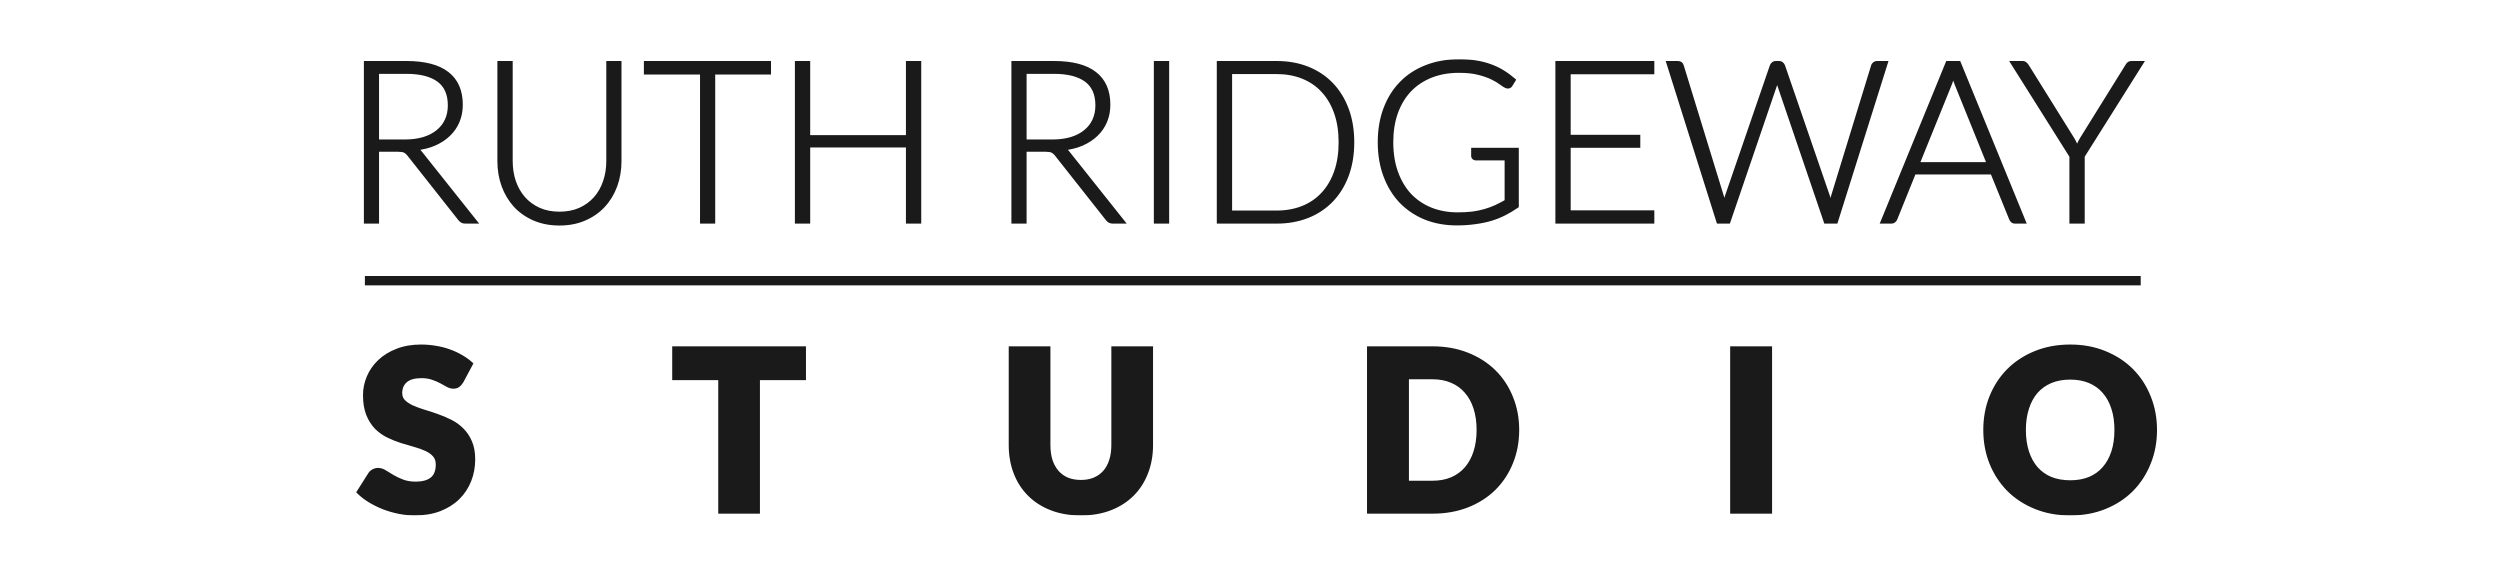
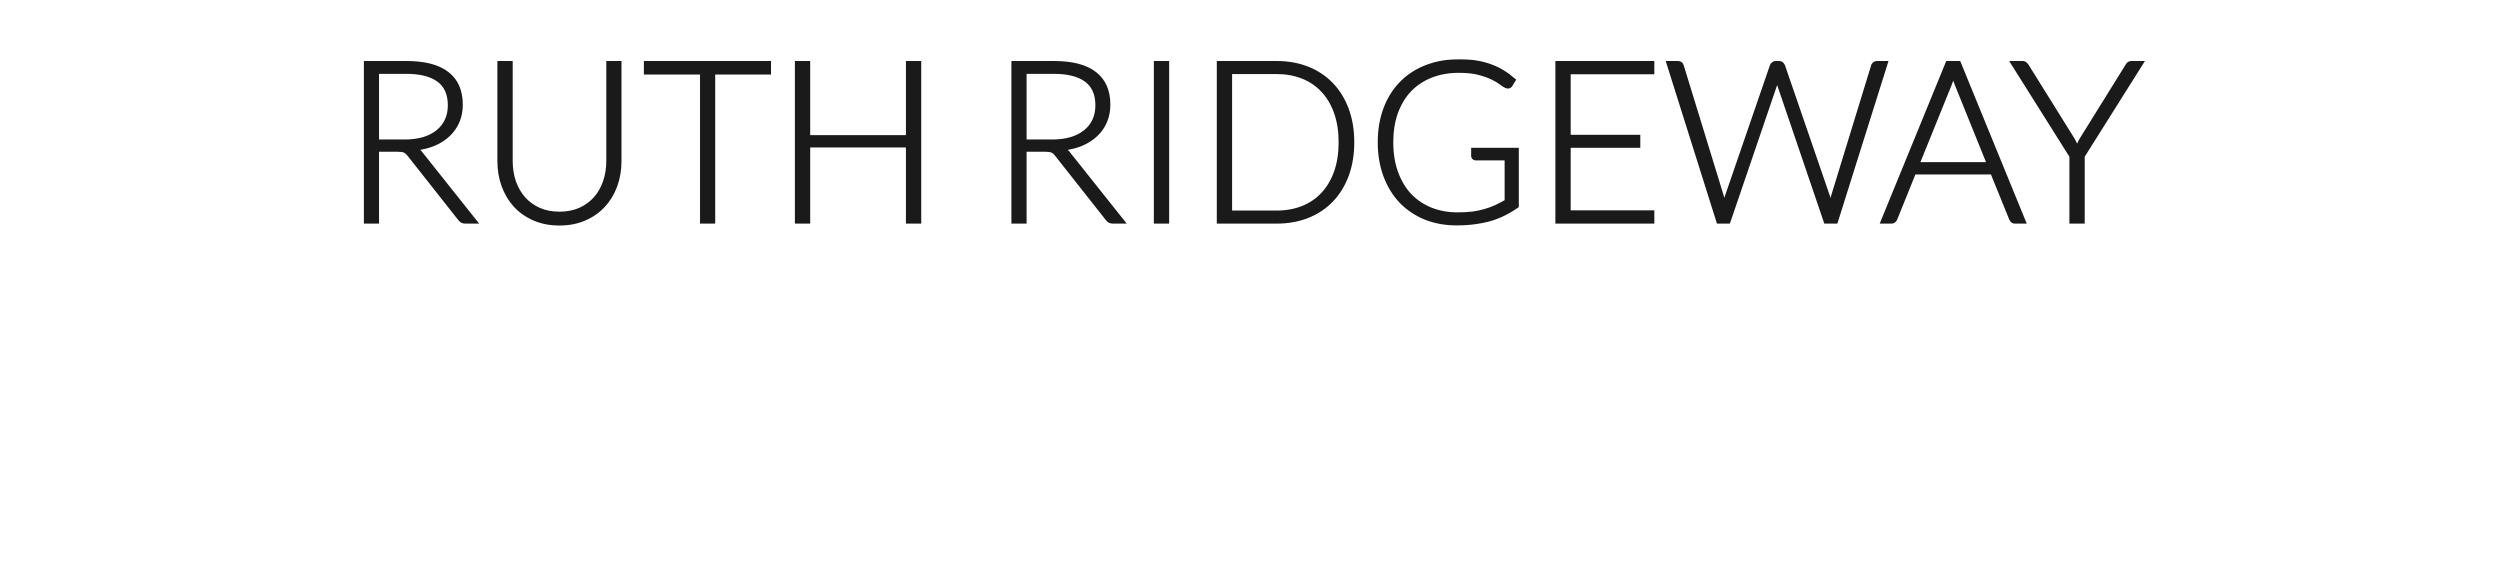
<svg xmlns="http://www.w3.org/2000/svg" width="1336" height="300" viewBox="0 0 1336 300" fill="none">
  <mask id="path-1-outside-1_515_1521" maskUnits="userSpaceOnUse" x="194" y="31.5" width="953" height="90" fill="black">
    <rect fill="white" x="194" y="31.5" width="953" height="90" />
-     <path d="M201.559 80.1V118.5H195.439V33.6H217.099C226.899 33.6 234.219 35.5 239.059 39.3C243.899 43.06 246.319 48.6 246.319 55.92C246.319 59.16 245.759 62.12 244.639 64.8C243.519 67.48 241.899 69.84 239.779 71.88C237.699 73.88 235.179 75.54 232.219 76.86C229.259 78.14 225.919 78.98 222.199 79.38C223.159 79.98 224.019 80.78 224.779 81.78L253.999 118.5H248.659C248.019 118.5 247.459 118.38 246.979 118.14C246.539 117.9 246.099 117.5 245.659 116.94L218.479 82.5C217.799 81.62 217.059 81 216.259 80.64C215.499 80.28 214.299 80.1 212.659 80.1H201.559ZM201.559 75.54H216.319C220.079 75.54 223.439 75.1 226.399 74.22C229.399 73.3 231.919 72 233.959 70.32C236.039 68.64 237.619 66.62 238.699 64.26C239.779 61.9 240.319 59.24 240.319 56.28C240.319 50.24 238.339 45.76 234.379 42.84C230.419 39.92 224.659 38.46 217.099 38.46H201.559V75.54ZM298.964 114.12C303.044 114.12 306.684 113.42 309.884 112.02C313.124 110.58 315.864 108.6 318.104 106.08C320.344 103.56 322.044 100.6 323.204 97.2C324.404 93.76 325.004 90.06 325.004 86.1V33.6H331.124V86.1C331.124 90.78 330.384 95.16 328.904 99.24C327.424 103.28 325.284 106.82 322.484 109.86C319.724 112.86 316.344 115.22 312.344 116.94C308.384 118.66 303.924 119.52 298.964 119.52C294.004 119.52 289.524 118.66 285.524 116.94C281.564 115.22 278.184 112.86 275.384 109.86C272.624 106.82 270.504 103.28 269.024 99.24C267.544 95.16 266.804 90.78 266.804 86.1V33.6H272.984V86.04C272.984 90 273.564 93.7 274.724 97.14C275.924 100.54 277.624 103.5 279.824 106.02C282.064 108.54 284.784 110.52 287.984 111.96C291.224 113.4 294.884 114.12 298.964 114.12ZM411.032 33.6V38.82H381.212V118.5H375.092V38.82H345.092V33.6H411.032ZM491.308 118.5H485.128V77.82H431.968V118.5H425.788V33.6H431.968V73.2H485.128V33.6H491.308V118.5ZM547.614 80.1V118.5H541.494V33.6H563.154C572.954 33.6 580.274 35.5 585.114 39.3C589.954 43.06 592.374 48.6 592.374 55.92C592.374 59.16 591.814 62.12 590.694 64.8C589.574 67.48 587.954 69.84 585.834 71.88C583.754 73.88 581.234 75.54 578.274 76.86C575.314 78.14 571.974 78.98 568.254 79.38C569.214 79.98 570.074 80.78 570.834 81.78L600.054 118.5H594.714C594.074 118.5 593.514 118.38 593.034 118.14C592.594 117.9 592.154 117.5 591.714 116.94L564.534 82.5C563.854 81.62 563.114 81 562.314 80.64C561.554 80.28 560.354 80.1 558.714 80.1H547.614ZM547.614 75.54H562.374C566.134 75.54 569.494 75.1 572.454 74.22C575.454 73.3 577.974 72 580.014 70.32C582.094 68.64 583.674 66.62 584.754 64.26C585.834 61.9 586.374 59.24 586.374 56.28C586.374 50.24 584.394 45.76 580.434 42.84C576.474 39.92 570.714 38.46 563.154 38.46H547.614V75.54ZM623.797 118.5H617.617V33.6H623.797V118.5ZM722.716 76.02C722.716 82.58 721.736 88.48 719.776 93.72C717.816 98.96 715.056 103.42 711.496 107.1C707.936 110.78 703.676 113.6 698.716 115.56C693.756 117.52 688.256 118.5 682.216 118.5H651.256V33.6H682.216C688.256 33.6 693.756 34.58 698.716 36.54C703.676 38.5 707.936 41.32 711.496 45C715.056 48.68 717.816 53.14 719.776 58.38C721.736 63.62 722.716 69.5 722.716 76.02ZM716.356 76.02C716.356 70.1 715.536 64.82 713.896 60.18C712.256 55.54 709.936 51.62 706.936 48.42C703.976 45.22 700.396 42.78 696.196 41.1C691.996 39.42 687.336 38.58 682.216 38.58H657.436V113.52H682.216C687.336 113.52 691.996 112.68 696.196 111C700.396 109.32 703.976 106.88 706.936 103.68C709.936 100.48 712.256 96.56 713.896 91.92C715.536 87.28 716.356 81.98 716.356 76.02ZM778.908 114.48C781.828 114.48 784.488 114.34 786.888 114.06C789.288 113.74 791.508 113.28 793.548 112.68C795.628 112.08 797.588 111.36 799.428 110.52C801.308 109.64 803.188 108.66 805.068 107.58V84.72H788.748C788.308 84.72 787.928 84.58 787.608 84.3C787.328 84.02 787.188 83.7 787.188 83.34V79.98H810.648V110.16C808.528 111.64 806.328 112.96 804.048 114.12C801.768 115.28 799.328 116.26 796.728 117.06C794.128 117.82 791.328 118.4 788.328 118.8C785.328 119.24 782.048 119.46 778.488 119.46C772.368 119.46 766.768 118.44 761.688 116.4C756.648 114.32 752.308 111.4 748.668 107.64C745.068 103.84 742.268 99.26 740.268 93.9C738.268 88.54 737.268 82.58 737.268 76.02C737.268 69.46 738.268 63.52 740.268 58.2C742.268 52.84 745.108 48.28 748.788 44.52C752.468 40.72 756.928 37.8 762.168 35.76C767.448 33.68 773.348 32.64 779.868 32.64C783.108 32.64 786.088 32.86 788.808 33.3C791.568 33.74 794.128 34.4 796.488 35.28C798.848 36.12 801.048 37.18 803.088 38.46C805.128 39.7 807.088 41.14 808.968 42.78L807.348 45.42C806.988 46.02 806.488 46.32 805.848 46.32C805.488 46.32 805.148 46.24 804.828 46.08C804.228 45.84 803.348 45.28 802.188 44.4C801.068 43.52 799.528 42.6 797.568 41.64C795.648 40.68 793.228 39.82 790.308 39.06C787.388 38.3 783.848 37.92 779.688 37.92C774.168 37.92 769.188 38.8 764.748 40.56C760.308 42.32 756.508 44.84 753.348 48.12C750.228 51.4 747.808 55.4 746.088 60.12C744.408 64.84 743.568 70.14 743.568 76.02C743.568 82.02 744.428 87.4 746.148 92.16C747.868 96.92 750.268 100.96 753.348 104.28C756.468 107.56 760.188 110.08 764.508 111.84C768.868 113.6 773.668 114.48 778.908 114.48ZM883.074 33.6V38.7H838.374V73.02H875.574V78H838.374V113.4H883.074V118.5H832.194V33.6H883.074ZM891.512 33.6H896.612C897.772 33.6 898.512 34.14 898.832 35.22L920.252 105C920.492 105.8 920.692 106.66 920.852 107.58C921.052 108.5 921.252 109.46 921.452 110.46C921.652 109.46 921.852 108.5 922.052 107.58C922.252 106.66 922.492 105.8 922.772 105L946.772 35.22C946.932 34.78 947.212 34.4 947.612 34.08C948.012 33.76 948.492 33.6 949.052 33.6H950.732C951.292 33.6 951.752 33.76 952.112 34.08C952.472 34.36 952.752 34.74 952.952 35.22L976.952 105C977.232 105.8 977.472 106.64 977.672 107.52C977.912 108.4 978.132 109.34 978.332 110.34C978.532 109.38 978.712 108.46 978.872 107.58C979.032 106.66 979.232 105.8 979.472 105L1000.89 35.22C1001.01 34.78 1001.27 34.4 1001.67 34.08C1002.11 33.76 1002.61 33.6 1003.17 33.6H1007.85L981.152 118.5H975.632L950.552 44.82C950.232 43.86 949.952 42.84 949.712 41.76C949.472 42.84 949.192 43.86 948.872 44.82L923.732 118.5H918.272L891.512 33.6ZM1081.6 118.5H1076.86C1076.3 118.5 1075.84 118.36 1075.48 118.08C1075.12 117.76 1074.84 117.36 1074.64 116.88L1064.62 92.22H1022.92L1012.96 116.88C1012.8 117.32 1012.52 117.7 1012.12 118.02C1011.72 118.34 1011.24 118.5 1010.68 118.5H1006L1040.74 33.6H1046.86L1081.6 118.5ZM1024.78 87.66H1062.82L1045.48 44.76C1045.2 44.08 1044.92 43.32 1044.64 42.48C1044.36 41.6 1044.08 40.68 1043.8 39.72C1043.52 40.68 1043.24 41.6 1042.96 42.48C1042.68 43.32 1042.4 44.1 1042.12 44.82L1024.78 87.66ZM1113.07 83.46V118.5H1106.89V83.46L1075.51 33.6H1080.85C1081.41 33.6 1081.85 33.74 1082.17 34.02C1082.53 34.26 1082.87 34.62 1083.19 35.1L1107.49 74.1C1108.05 75.02 1108.53 75.92 1108.93 76.8C1109.33 77.64 1109.69 78.5 1110.01 79.38C1110.33 78.5 1110.69 77.64 1111.09 76.8C1111.49 75.92 1111.97 75.02 1112.53 74.1L1136.77 35.1C1137.01 34.66 1137.31 34.3 1137.67 34.02C1138.03 33.74 1138.49 33.6 1139.05 33.6H1144.45L1113.07 83.46Z" />
+     <path d="M201.559 80.1V118.5H195.439V33.6H217.099C226.899 33.6 234.219 35.5 239.059 39.3C243.899 43.06 246.319 48.6 246.319 55.92C246.319 59.16 245.759 62.12 244.639 64.8C243.519 67.48 241.899 69.84 239.779 71.88C237.699 73.88 235.179 75.54 232.219 76.86C229.259 78.14 225.919 78.98 222.199 79.38C223.159 79.98 224.019 80.78 224.779 81.78L253.999 118.5H248.659C248.019 118.5 247.459 118.38 246.979 118.14C246.539 117.9 246.099 117.5 245.659 116.94L218.479 82.5C217.799 81.62 217.059 81 216.259 80.64C215.499 80.28 214.299 80.1 212.659 80.1H201.559ZM201.559 75.54H216.319C220.079 75.54 223.439 75.1 226.399 74.22C229.399 73.3 231.919 72 233.959 70.32C236.039 68.64 237.619 66.62 238.699 64.26C239.779 61.9 240.319 59.24 240.319 56.28C240.319 50.24 238.339 45.76 234.379 42.84C230.419 39.92 224.659 38.46 217.099 38.46H201.559V75.54ZM298.964 114.12C303.044 114.12 306.684 113.42 309.884 112.02C313.124 110.58 315.864 108.6 318.104 106.08C320.344 103.56 322.044 100.6 323.204 97.2C324.404 93.76 325.004 90.06 325.004 86.1V33.6H331.124V86.1C331.124 90.78 330.384 95.16 328.904 99.24C327.424 103.28 325.284 106.82 322.484 109.86C319.724 112.86 316.344 115.22 312.344 116.94C308.384 118.66 303.924 119.52 298.964 119.52C294.004 119.52 289.524 118.66 285.524 116.94C281.564 115.22 278.184 112.86 275.384 109.86C272.624 106.82 270.504 103.28 269.024 99.24C267.544 95.16 266.804 90.78 266.804 86.1V33.6H272.984V86.04C272.984 90 273.564 93.7 274.724 97.14C275.924 100.54 277.624 103.5 279.824 106.02C282.064 108.54 284.784 110.52 287.984 111.96C291.224 113.4 294.884 114.12 298.964 114.12ZM411.032 33.6V38.82H381.212V118.5H375.092V38.82H345.092V33.6H411.032ZM491.308 118.5H485.128V77.82H431.968V118.5H425.788V33.6H431.968V73.2H485.128V33.6H491.308V118.5ZM547.614 80.1V118.5H541.494V33.6H563.154C572.954 33.6 580.274 35.5 585.114 39.3C589.954 43.06 592.374 48.6 592.374 55.92C592.374 59.16 591.814 62.12 590.694 64.8C589.574 67.48 587.954 69.84 585.834 71.88C583.754 73.88 581.234 75.54 578.274 76.86C575.314 78.14 571.974 78.98 568.254 79.38C569.214 79.98 570.074 80.78 570.834 81.78L600.054 118.5H594.714C594.074 118.5 593.514 118.38 593.034 118.14C592.594 117.9 592.154 117.5 591.714 116.94L564.534 82.5C563.854 81.62 563.114 81 562.314 80.64C561.554 80.28 560.354 80.1 558.714 80.1H547.614ZM547.614 75.54H562.374C566.134 75.54 569.494 75.1 572.454 74.22C575.454 73.3 577.974 72 580.014 70.32C582.094 68.64 583.674 66.62 584.754 64.26C585.834 61.9 586.374 59.24 586.374 56.28C586.374 50.24 584.394 45.76 580.434 42.84C576.474 39.92 570.714 38.46 563.154 38.46H547.614V75.54ZM623.797 118.5H617.617V33.6H623.797V118.5M722.716 76.02C722.716 82.58 721.736 88.48 719.776 93.72C717.816 98.96 715.056 103.42 711.496 107.1C707.936 110.78 703.676 113.6 698.716 115.56C693.756 117.52 688.256 118.5 682.216 118.5H651.256V33.6H682.216C688.256 33.6 693.756 34.58 698.716 36.54C703.676 38.5 707.936 41.32 711.496 45C715.056 48.68 717.816 53.14 719.776 58.38C721.736 63.62 722.716 69.5 722.716 76.02ZM716.356 76.02C716.356 70.1 715.536 64.82 713.896 60.18C712.256 55.54 709.936 51.62 706.936 48.42C703.976 45.22 700.396 42.78 696.196 41.1C691.996 39.42 687.336 38.58 682.216 38.58H657.436V113.52H682.216C687.336 113.52 691.996 112.68 696.196 111C700.396 109.32 703.976 106.88 706.936 103.68C709.936 100.48 712.256 96.56 713.896 91.92C715.536 87.28 716.356 81.98 716.356 76.02ZM778.908 114.48C781.828 114.48 784.488 114.34 786.888 114.06C789.288 113.74 791.508 113.28 793.548 112.68C795.628 112.08 797.588 111.36 799.428 110.52C801.308 109.64 803.188 108.66 805.068 107.58V84.72H788.748C788.308 84.72 787.928 84.58 787.608 84.3C787.328 84.02 787.188 83.7 787.188 83.34V79.98H810.648V110.16C808.528 111.64 806.328 112.96 804.048 114.12C801.768 115.28 799.328 116.26 796.728 117.06C794.128 117.82 791.328 118.4 788.328 118.8C785.328 119.24 782.048 119.46 778.488 119.46C772.368 119.46 766.768 118.44 761.688 116.4C756.648 114.32 752.308 111.4 748.668 107.64C745.068 103.84 742.268 99.26 740.268 93.9C738.268 88.54 737.268 82.58 737.268 76.02C737.268 69.46 738.268 63.52 740.268 58.2C742.268 52.84 745.108 48.28 748.788 44.52C752.468 40.72 756.928 37.8 762.168 35.76C767.448 33.68 773.348 32.64 779.868 32.64C783.108 32.64 786.088 32.86 788.808 33.3C791.568 33.74 794.128 34.4 796.488 35.28C798.848 36.12 801.048 37.18 803.088 38.46C805.128 39.7 807.088 41.14 808.968 42.78L807.348 45.42C806.988 46.02 806.488 46.32 805.848 46.32C805.488 46.32 805.148 46.24 804.828 46.08C804.228 45.84 803.348 45.28 802.188 44.4C801.068 43.52 799.528 42.6 797.568 41.64C795.648 40.68 793.228 39.82 790.308 39.06C787.388 38.3 783.848 37.92 779.688 37.92C774.168 37.92 769.188 38.8 764.748 40.56C760.308 42.32 756.508 44.84 753.348 48.12C750.228 51.4 747.808 55.4 746.088 60.12C744.408 64.84 743.568 70.14 743.568 76.02C743.568 82.02 744.428 87.4 746.148 92.16C747.868 96.92 750.268 100.96 753.348 104.28C756.468 107.56 760.188 110.08 764.508 111.84C768.868 113.6 773.668 114.48 778.908 114.48ZM883.074 33.6V38.7H838.374V73.02H875.574V78H838.374V113.4H883.074V118.5H832.194V33.6H883.074ZM891.512 33.6H896.612C897.772 33.6 898.512 34.14 898.832 35.22L920.252 105C920.492 105.8 920.692 106.66 920.852 107.58C921.052 108.5 921.252 109.46 921.452 110.46C921.652 109.46 921.852 108.5 922.052 107.58C922.252 106.66 922.492 105.8 922.772 105L946.772 35.22C946.932 34.78 947.212 34.4 947.612 34.08C948.012 33.76 948.492 33.6 949.052 33.6H950.732C951.292 33.6 951.752 33.76 952.112 34.08C952.472 34.36 952.752 34.74 952.952 35.22L976.952 105C977.232 105.8 977.472 106.64 977.672 107.52C977.912 108.4 978.132 109.34 978.332 110.34C978.532 109.38 978.712 108.46 978.872 107.58C979.032 106.66 979.232 105.8 979.472 105L1000.89 35.22C1001.01 34.78 1001.27 34.4 1001.67 34.08C1002.11 33.76 1002.61 33.6 1003.17 33.6H1007.85L981.152 118.5H975.632L950.552 44.82C950.232 43.86 949.952 42.84 949.712 41.76C949.472 42.84 949.192 43.86 948.872 44.82L923.732 118.5H918.272L891.512 33.6ZM1081.6 118.5H1076.86C1076.3 118.5 1075.84 118.36 1075.48 118.08C1075.12 117.76 1074.84 117.36 1074.64 116.88L1064.62 92.22H1022.92L1012.96 116.88C1012.8 117.32 1012.52 117.7 1012.12 118.02C1011.72 118.34 1011.24 118.5 1010.68 118.5H1006L1040.74 33.6H1046.86L1081.6 118.5ZM1024.78 87.66H1062.82L1045.48 44.76C1045.2 44.08 1044.92 43.32 1044.64 42.48C1044.36 41.6 1044.08 40.68 1043.8 39.72C1043.52 40.68 1043.24 41.6 1042.96 42.48C1042.68 43.32 1042.4 44.1 1042.12 44.82L1024.78 87.66ZM1113.07 83.46V118.5H1106.89V83.46L1075.51 33.6H1080.85C1081.41 33.6 1081.85 33.74 1082.17 34.02C1082.53 34.26 1082.87 34.62 1083.19 35.1L1107.49 74.1C1108.05 75.02 1108.53 75.92 1108.93 76.8C1109.33 77.64 1109.69 78.5 1110.01 79.38C1110.33 78.5 1110.69 77.64 1111.09 76.8C1111.49 75.92 1111.97 75.02 1112.53 74.1L1136.77 35.1C1137.01 34.66 1137.31 34.3 1137.67 34.02C1138.03 33.74 1138.49 33.6 1139.05 33.6H1144.45L1113.07 83.46Z" />
  </mask>
  <path d="M201.559 80.1V118.5H195.439V33.6H217.099C226.899 33.6 234.219 35.5 239.059 39.3C243.899 43.06 246.319 48.6 246.319 55.92C246.319 59.16 245.759 62.12 244.639 64.8C243.519 67.48 241.899 69.84 239.779 71.88C237.699 73.88 235.179 75.54 232.219 76.86C229.259 78.14 225.919 78.98 222.199 79.38C223.159 79.98 224.019 80.78 224.779 81.78L253.999 118.5H248.659C248.019 118.5 247.459 118.38 246.979 118.14C246.539 117.9 246.099 117.5 245.659 116.94L218.479 82.5C217.799 81.62 217.059 81 216.259 80.64C215.499 80.28 214.299 80.1 212.659 80.1H201.559ZM201.559 75.54H216.319C220.079 75.54 223.439 75.1 226.399 74.22C229.399 73.3 231.919 72 233.959 70.32C236.039 68.64 237.619 66.62 238.699 64.26C239.779 61.9 240.319 59.24 240.319 56.28C240.319 50.24 238.339 45.76 234.379 42.84C230.419 39.92 224.659 38.46 217.099 38.46H201.559V75.54ZM298.964 114.12C303.044 114.12 306.684 113.42 309.884 112.02C313.124 110.58 315.864 108.6 318.104 106.08C320.344 103.56 322.044 100.6 323.204 97.2C324.404 93.76 325.004 90.06 325.004 86.1V33.6H331.124V86.1C331.124 90.78 330.384 95.16 328.904 99.24C327.424 103.28 325.284 106.82 322.484 109.86C319.724 112.86 316.344 115.22 312.344 116.94C308.384 118.66 303.924 119.52 298.964 119.52C294.004 119.52 289.524 118.66 285.524 116.94C281.564 115.22 278.184 112.86 275.384 109.86C272.624 106.82 270.504 103.28 269.024 99.24C267.544 95.16 266.804 90.78 266.804 86.1V33.6H272.984V86.04C272.984 90 273.564 93.7 274.724 97.14C275.924 100.54 277.624 103.5 279.824 106.02C282.064 108.54 284.784 110.52 287.984 111.96C291.224 113.4 294.884 114.12 298.964 114.12ZM411.032 33.6V38.82H381.212V118.5H375.092V38.82H345.092V33.6H411.032ZM491.308 118.5H485.128V77.82H431.968V118.5H425.788V33.6H431.968V73.2H485.128V33.6H491.308V118.5ZM547.614 80.1V118.5H541.494V33.6H563.154C572.954 33.6 580.274 35.5 585.114 39.3C589.954 43.06 592.374 48.6 592.374 55.92C592.374 59.16 591.814 62.12 590.694 64.8C589.574 67.48 587.954 69.84 585.834 71.88C583.754 73.88 581.234 75.54 578.274 76.86C575.314 78.14 571.974 78.98 568.254 79.38C569.214 79.98 570.074 80.78 570.834 81.78L600.054 118.5H594.714C594.074 118.5 593.514 118.38 593.034 118.14C592.594 117.9 592.154 117.5 591.714 116.94L564.534 82.5C563.854 81.62 563.114 81 562.314 80.64C561.554 80.28 560.354 80.1 558.714 80.1H547.614ZM547.614 75.54H562.374C566.134 75.54 569.494 75.1 572.454 74.22C575.454 73.3 577.974 72 580.014 70.32C582.094 68.64 583.674 66.62 584.754 64.26C585.834 61.9 586.374 59.24 586.374 56.28C586.374 50.24 584.394 45.76 580.434 42.84C576.474 39.92 570.714 38.46 563.154 38.46H547.614V75.54ZM623.797 118.5H617.617V33.6H623.797V118.5ZM722.716 76.02C722.716 82.58 721.736 88.48 719.776 93.72C717.816 98.96 715.056 103.42 711.496 107.1C707.936 110.78 703.676 113.6 698.716 115.56C693.756 117.52 688.256 118.5 682.216 118.5H651.256V33.6H682.216C688.256 33.6 693.756 34.58 698.716 36.54C703.676 38.5 707.936 41.32 711.496 45C715.056 48.68 717.816 53.14 719.776 58.38C721.736 63.62 722.716 69.5 722.716 76.02ZM716.356 76.02C716.356 70.1 715.536 64.82 713.896 60.18C712.256 55.54 709.936 51.62 706.936 48.42C703.976 45.22 700.396 42.78 696.196 41.1C691.996 39.42 687.336 38.58 682.216 38.58H657.436V113.52H682.216C687.336 113.52 691.996 112.68 696.196 111C700.396 109.32 703.976 106.88 706.936 103.68C709.936 100.48 712.256 96.56 713.896 91.92C715.536 87.28 716.356 81.98 716.356 76.02ZM778.908 114.48C781.828 114.48 784.488 114.34 786.888 114.06C789.288 113.74 791.508 113.28 793.548 112.68C795.628 112.08 797.588 111.36 799.428 110.52C801.308 109.64 803.188 108.66 805.068 107.58V84.72H788.748C788.308 84.72 787.928 84.58 787.608 84.3C787.328 84.02 787.188 83.7 787.188 83.34V79.98H810.648V110.16C808.528 111.64 806.328 112.96 804.048 114.12C801.768 115.28 799.328 116.26 796.728 117.06C794.128 117.82 791.328 118.4 788.328 118.8C785.328 119.24 782.048 119.46 778.488 119.46C772.368 119.46 766.768 118.44 761.688 116.4C756.648 114.32 752.308 111.4 748.668 107.64C745.068 103.84 742.268 99.26 740.268 93.9C738.268 88.54 737.268 82.58 737.268 76.02C737.268 69.46 738.268 63.52 740.268 58.2C742.268 52.84 745.108 48.28 748.788 44.52C752.468 40.72 756.928 37.8 762.168 35.76C767.448 33.68 773.348 32.64 779.868 32.64C783.108 32.64 786.088 32.86 788.808 33.3C791.568 33.74 794.128 34.4 796.488 35.28C798.848 36.12 801.048 37.18 803.088 38.46C805.128 39.7 807.088 41.14 808.968 42.78L807.348 45.42C806.988 46.02 806.488 46.32 805.848 46.32C805.488 46.32 805.148 46.24 804.828 46.08C804.228 45.84 803.348 45.28 802.188 44.4C801.068 43.52 799.528 42.6 797.568 41.64C795.648 40.68 793.228 39.82 790.308 39.06C787.388 38.3 783.848 37.92 779.688 37.92C774.168 37.92 769.188 38.8 764.748 40.56C760.308 42.32 756.508 44.84 753.348 48.12C750.228 51.4 747.808 55.4 746.088 60.12C744.408 64.84 743.568 70.14 743.568 76.02C743.568 82.02 744.428 87.4 746.148 92.16C747.868 96.92 750.268 100.96 753.348 104.28C756.468 107.56 760.188 110.08 764.508 111.84C768.868 113.6 773.668 114.48 778.908 114.48ZM883.074 33.6V38.7H838.374V73.02H875.574V78H838.374V113.4H883.074V118.5H832.194V33.6H883.074ZM891.512 33.6H896.612C897.772 33.6 898.512 34.14 898.832 35.22L920.252 105C920.492 105.8 920.692 106.66 920.852 107.58C921.052 108.5 921.252 109.46 921.452 110.46C921.652 109.46 921.852 108.5 922.052 107.58C922.252 106.66 922.492 105.8 922.772 105L946.772 35.22C946.932 34.78 947.212 34.4 947.612 34.08C948.012 33.76 948.492 33.6 949.052 33.6H950.732C951.292 33.6 951.752 33.76 952.112 34.08C952.472 34.36 952.752 34.74 952.952 35.22L976.952 105C977.232 105.8 977.472 106.64 977.672 107.52C977.912 108.4 978.132 109.34 978.332 110.34C978.532 109.38 978.712 108.46 978.872 107.58C979.032 106.66 979.232 105.8 979.472 105L1000.89 35.22C1001.01 34.78 1001.27 34.4 1001.67 34.08C1002.11 33.76 1002.61 33.6 1003.17 33.6H1007.85L981.152 118.5H975.632L950.552 44.82C950.232 43.86 949.952 42.84 949.712 41.76C949.472 42.84 949.192 43.86 948.872 44.82L923.732 118.5H918.272L891.512 33.6ZM1081.6 118.5H1076.86C1076.3 118.5 1075.84 118.36 1075.48 118.08C1075.12 117.76 1074.84 117.36 1074.64 116.88L1064.62 92.22H1022.92L1012.96 116.88C1012.8 117.32 1012.52 117.7 1012.12 118.02C1011.72 118.34 1011.24 118.5 1010.68 118.5H1006L1040.74 33.6H1046.86L1081.6 118.5ZM1024.78 87.66H1062.82L1045.48 44.76C1045.2 44.08 1044.92 43.32 1044.64 42.48C1044.36 41.6 1044.08 40.68 1043.8 39.72C1043.52 40.68 1043.24 41.6 1042.96 42.48C1042.68 43.32 1042.4 44.1 1042.12 44.82L1024.78 87.66ZM1113.07 83.46V118.5H1106.89V83.46L1075.51 33.6H1080.85C1081.41 33.6 1081.85 33.74 1082.17 34.02C1082.53 34.26 1082.87 34.62 1083.19 35.1L1107.49 74.1C1108.05 75.02 1108.53 75.92 1108.93 76.8C1109.33 77.64 1109.69 78.5 1110.01 79.38C1110.33 78.5 1110.69 77.64 1111.09 76.8C1111.49 75.92 1111.97 75.02 1112.53 74.1L1136.77 35.1C1137.01 34.66 1137.31 34.3 1137.67 34.02C1138.03 33.74 1138.49 33.6 1139.05 33.6H1144.45L1113.07 83.46Z" fill="#1A1A1A" />
  <path d="M201.559 80.1V79.1H200.559V80.1H201.559ZM201.559 118.5V119.5H202.559V118.5H201.559ZM195.439 118.5H194.439V119.5H195.439V118.5ZM195.439 33.6V32.6H194.439V33.6H195.439ZM239.059 39.3L238.442 40.087L238.446 40.09L239.059 39.3ZM244.639 64.8L245.562 65.186L245.562 65.186L244.639 64.8ZM239.779 71.88L240.472 72.601L240.472 72.601L239.779 71.88ZM232.219 76.86L232.616 77.778L232.626 77.773L232.219 76.86ZM222.199 79.38L222.092 78.386L219.216 78.695L221.669 80.228L222.199 79.38ZM224.779 81.78L223.983 82.385L223.99 82.394L223.997 82.403L224.779 81.78ZM253.999 118.5V119.5H256.073L254.782 117.877L253.999 118.5ZM246.979 118.14L246.5 119.018L246.516 119.026L246.532 119.034L246.979 118.14ZM245.659 116.94L246.445 116.322L246.444 116.32L245.659 116.94ZM218.479 82.5L217.688 83.112L217.694 83.12L218.479 82.5ZM216.259 80.64L215.831 81.544L215.84 81.548L215.849 81.552L216.259 80.64ZM201.559 75.54H200.559V76.54H201.559V75.54ZM226.399 74.22L226.684 75.179L226.692 75.176L226.399 74.22ZM233.959 70.32L233.331 69.542L233.323 69.548L233.959 70.32ZM234.379 42.84L233.786 43.645L233.786 43.645L234.379 42.84ZM201.559 38.46V37.46H200.559V38.46H201.559ZM201.559 80.1H200.559V118.5H201.559H202.559V80.1H201.559ZM201.559 118.5V117.5H195.439V118.5V119.5H201.559V118.5ZM195.439 118.5H196.439V33.6H195.439H194.439V118.5H195.439ZM195.439 33.6V34.6H217.099V33.6V32.6H195.439V33.6ZM217.099 33.6V34.6C226.799 34.6 233.855 36.486 238.442 40.087L239.059 39.3L239.677 38.514C234.583 34.514 226.999 32.6 217.099 32.6V33.6ZM239.059 39.3L238.446 40.09C242.993 43.623 245.319 48.842 245.319 55.92H246.319H247.319C247.319 48.358 244.805 42.497 239.673 38.51L239.059 39.3ZM246.319 55.92H245.319C245.319 59.043 244.78 61.87 243.716 64.414L244.639 64.8L245.562 65.186C246.738 62.37 247.319 59.277 247.319 55.92H246.319ZM244.639 64.8L243.716 64.414C242.65 66.967 241.108 69.213 239.086 71.159L239.779 71.88L240.472 72.601C242.69 70.467 244.388 67.993 245.562 65.186L244.639 64.8ZM239.779 71.88L239.086 71.159C237.099 73.07 234.679 74.668 231.812 75.947L232.219 76.86L232.626 77.773C235.679 76.412 238.299 74.69 240.472 72.601L239.779 71.88ZM232.219 76.86L231.822 75.942C228.968 77.176 225.728 77.995 222.092 78.386L222.199 79.38L222.306 80.374C226.11 79.965 229.55 79.104 232.616 77.778L232.219 76.86ZM222.199 79.38L221.669 80.228C222.516 80.757 223.288 81.471 223.983 82.385L224.779 81.78L225.575 81.175C224.75 80.089 223.802 79.203 222.729 78.532L222.199 79.38ZM224.779 81.78L223.997 82.403L253.217 119.123L253.999 118.5L254.782 117.877L225.562 81.157L224.779 81.78ZM253.999 118.5V117.5H248.659V118.5V119.5H253.999V118.5ZM248.659 118.5V117.5C248.145 117.5 247.743 117.404 247.426 117.246L246.979 118.14L246.532 119.034C247.175 119.356 247.893 119.5 248.659 119.5V118.5ZM246.979 118.14L247.458 117.262C247.176 117.108 246.834 116.817 246.445 116.322L245.659 116.94L244.873 117.558C245.364 118.183 245.902 118.692 246.5 119.018L246.979 118.14ZM245.659 116.94L246.444 116.32L219.264 81.88L218.479 82.5L217.694 83.12L244.874 117.56L245.659 116.94ZM218.479 82.5L219.27 81.889C218.516 80.913 217.654 80.171 216.669 79.728L216.259 80.64L215.849 81.552C216.464 81.829 217.082 82.327 217.688 83.111L218.479 82.5ZM216.259 80.64L216.687 79.736C215.718 79.277 214.333 79.1 212.659 79.1V80.1V81.1C214.266 81.1 215.28 81.283 215.831 81.544L216.259 80.64ZM212.659 80.1V79.1H201.559V80.1V81.1H212.659V80.1ZM201.559 75.54V76.54H216.319V75.54V74.54H201.559V75.54ZM216.319 75.54V76.54C220.155 76.54 223.614 76.091 226.684 75.178L226.399 74.22L226.114 73.261C223.264 74.109 220.003 74.54 216.319 74.54V75.54ZM226.399 74.22L226.692 75.176C229.794 74.225 232.437 72.869 234.595 71.092L233.959 70.32L233.323 69.548C231.401 71.131 229.004 72.375 226.106 73.264L226.399 74.22ZM233.959 70.32L234.587 71.098C236.784 69.324 238.462 67.181 239.608 64.676L238.699 64.26L237.79 63.844C236.776 66.059 235.294 67.956 233.331 69.542L233.959 70.32ZM238.699 64.26L239.608 64.676C240.756 62.168 241.319 59.363 241.319 56.28H240.319H239.319C239.319 59.117 238.802 61.632 237.79 63.844L238.699 64.26ZM240.319 56.28H241.319C241.319 50.003 239.247 45.187 234.973 42.035L234.379 42.84L233.786 43.645C237.431 46.333 239.319 50.477 239.319 56.28H240.319ZM234.379 42.84L234.973 42.035C230.771 38.937 224.765 37.46 217.099 37.46V38.46V39.46C224.553 39.46 230.068 40.903 233.786 43.645L234.379 42.84ZM217.099 38.46V37.46H201.559V38.46V39.46H217.099V38.46ZM201.559 38.46H200.559V75.54H201.559H202.559V38.46H201.559ZM309.884 112.02L310.285 112.936L310.291 112.934L309.884 112.02ZM318.104 106.08L317.357 105.416L317.357 105.416L318.104 106.08ZM323.204 97.2L322.26 96.871L322.258 96.877L323.204 97.2ZM325.004 33.6V32.6H324.004V33.6H325.004ZM331.124 33.6H332.124V32.6H331.124V33.6ZM328.904 99.24L329.843 99.584L329.844 99.581L328.904 99.24ZM322.484 109.86L321.749 109.183L321.748 109.183L322.484 109.86ZM312.344 116.94L311.949 116.021L311.946 116.023L312.344 116.94ZM285.524 116.94L285.126 117.857L285.129 117.859L285.524 116.94ZM275.384 109.86L274.644 110.532L274.653 110.542L275.384 109.86ZM269.024 99.24L268.084 99.581L268.085 99.584L269.024 99.24ZM266.804 33.6V32.6H265.804V33.6H266.804ZM272.984 33.6H273.984V32.6H272.984V33.6ZM274.724 97.14L273.777 97.46L273.781 97.473L274.724 97.14ZM279.824 106.02L279.071 106.678L279.077 106.684L279.824 106.02ZM287.984 111.96L287.574 112.872L287.578 112.874L287.984 111.96ZM298.964 114.12V115.12C303.159 115.12 306.939 114.4 310.285 112.936L309.884 112.02L309.484 111.104C306.429 112.44 302.929 113.12 298.964 113.12V114.12ZM309.884 112.02L310.291 112.934C313.654 111.439 316.512 109.376 318.852 106.744L318.104 106.08L317.357 105.416C315.217 107.824 312.595 109.721 309.478 111.106L309.884 112.02ZM318.104 106.08L318.852 106.744C321.186 104.119 322.951 101.04 324.151 97.523L323.204 97.2L322.258 96.877C321.138 100.16 319.503 103.001 317.357 105.416L318.104 106.08ZM323.204 97.2L324.149 97.529C325.389 93.975 326.004 90.162 326.004 86.1H325.004H324.004C324.004 89.958 323.42 93.545 322.26 96.871L323.204 97.2ZM325.004 86.1H326.004V33.6H325.004H324.004V86.1H325.004ZM325.004 33.6V34.6H331.124V33.6V32.6H325.004V33.6ZM331.124 33.6H330.124V86.1H331.124H332.124V33.6H331.124ZM331.124 86.1H330.124C330.124 90.673 329.402 94.937 327.964 98.899L328.904 99.24L329.844 99.581C331.367 95.383 332.124 90.887 332.124 86.1H331.124ZM328.904 99.24L327.965 98.896C326.529 102.818 324.456 106.243 321.749 109.183L322.484 109.86L323.22 110.537C326.113 107.397 328.32 103.742 329.843 99.584L328.904 99.24ZM322.484 109.86L321.748 109.183C319.09 112.072 315.829 114.353 311.949 116.021L312.344 116.94L312.739 117.859C316.86 116.087 320.359 113.648 323.22 110.537L322.484 109.86ZM312.344 116.94L311.946 116.023C308.129 117.681 303.808 118.52 298.964 118.52V119.52V120.52C304.041 120.52 308.64 119.639 312.743 117.857L312.344 116.94ZM298.964 119.52V118.52C294.121 118.52 289.778 117.681 285.919 116.021L285.524 116.94L285.129 117.859C289.27 119.639 293.887 120.52 298.964 120.52V119.52ZM285.524 116.94L285.923 116.023C282.082 114.355 278.817 112.072 276.115 109.178L275.384 109.86L274.653 110.542C277.552 113.648 281.047 116.085 285.126 117.857L285.524 116.94ZM275.384 109.86L276.125 109.188C273.456 106.248 271.401 102.821 269.963 98.896L269.024 99.24L268.085 99.584C269.608 103.739 271.793 107.392 274.644 110.532L275.384 109.86ZM269.024 99.24L269.964 98.899C268.527 94.937 267.804 90.673 267.804 86.1H266.804H265.804C265.804 90.887 266.562 95.383 268.084 99.581L269.024 99.24ZM266.804 86.1H267.804V33.6H266.804H265.804V86.1H266.804ZM266.804 33.6V34.6H272.984V33.6V32.6H266.804V33.6ZM272.984 33.6H271.984V86.04H272.984H273.984V33.6H272.984ZM272.984 86.04H271.984C271.984 90.099 272.579 93.908 273.777 97.46L274.724 97.14L275.672 96.82C274.55 93.492 273.984 89.901 273.984 86.04H272.984ZM274.724 97.14L273.781 97.473C275.02 100.983 276.782 104.055 279.071 106.678L279.824 106.02L280.578 105.362C278.467 102.945 276.829 100.097 275.667 96.807L274.724 97.14ZM279.824 106.02L279.077 106.684C281.414 109.314 284.251 111.376 287.574 112.872L287.984 111.96L288.395 111.048C285.318 109.664 282.714 107.766 280.572 105.356L279.824 106.02ZM287.984 111.96L287.578 112.874C290.964 114.379 294.765 115.12 298.964 115.12V114.12V113.12C295.003 113.12 291.485 112.421 288.391 111.046L287.984 111.96ZM411.032 33.6H412.032V32.6H411.032V33.6ZM411.032 38.82V39.82H412.032V38.82H411.032ZM381.212 38.82V37.82H380.212V38.82H381.212ZM381.212 118.5V119.5H382.212V118.5H381.212ZM375.092 118.5H374.092V119.5H375.092V118.5ZM375.092 38.82H376.092V37.82H375.092V38.82ZM345.092 38.82H344.092V39.82H345.092V38.82ZM345.092 33.6V32.6H344.092V33.6H345.092ZM411.032 33.6H410.032V38.82H411.032H412.032V33.6H411.032ZM411.032 38.82V37.82H381.212V38.82V39.82H411.032V38.82ZM381.212 38.82H380.212V118.5H381.212H382.212V38.82H381.212ZM381.212 118.5V117.5H375.092V118.5V119.5H381.212V118.5ZM375.092 118.5H376.092V38.82H375.092H374.092V118.5H375.092ZM375.092 38.82V37.82H345.092V38.82V39.82H375.092V38.82ZM345.092 38.82H346.092V33.6H345.092H344.092V38.82H345.092ZM345.092 33.6V34.6H411.032V33.6V32.6H345.092V33.6ZM491.308 118.5V119.5H492.308V118.5H491.308ZM485.128 118.5H484.128V119.5H485.128V118.5ZM485.128 77.82H486.128V76.82H485.128V77.82ZM431.968 77.82V76.82H430.968V77.82H431.968ZM431.968 118.5V119.5H432.968V118.5H431.968ZM425.788 118.5H424.788V119.5H425.788V118.5ZM425.788 33.6V32.6H424.788V33.6H425.788ZM431.968 33.6H432.968V32.6H431.968V33.6ZM431.968 73.2H430.968V74.2H431.968V73.2ZM485.128 73.2V74.2H486.128V73.2H485.128ZM485.128 33.6V32.6H484.128V33.6H485.128ZM491.308 33.6H492.308V32.6H491.308V33.6ZM491.308 118.5V117.5H485.128V118.5V119.5H491.308V118.5ZM485.128 118.5H486.128V77.82H485.128H484.128V118.5H485.128ZM485.128 77.82V76.82H431.968V77.82V78.82H485.128V77.82ZM431.968 77.82H430.968V118.5H431.968H432.968V77.82H431.968ZM431.968 118.5V117.5H425.788V118.5V119.5H431.968V118.5ZM425.788 118.5H426.788V33.6H425.788H424.788V118.5H425.788ZM425.788 33.6V34.6H431.968V33.6V32.6H425.788V33.6ZM431.968 33.6H430.968V73.2H431.968H432.968V33.6H431.968ZM431.968 73.2V74.2H485.128V73.2V72.2H431.968V73.2ZM485.128 73.2H486.128V33.6H485.128H484.128V73.2H485.128ZM485.128 33.6V34.6H491.308V33.6V32.6H485.128V33.6ZM491.308 33.6H490.308V118.5H491.308H492.308V33.6H491.308ZM547.614 80.1V79.1H546.614V80.1H547.614ZM547.614 118.5V119.5H548.614V118.5H547.614ZM541.494 118.5H540.494V119.5H541.494V118.5ZM541.494 33.6V32.6H540.494V33.6H541.494ZM585.114 39.3L584.496 40.087L584.5 40.09L585.114 39.3ZM590.694 64.8L591.616 65.186L591.616 65.186L590.694 64.8ZM585.834 71.88L586.527 72.601L586.527 72.601L585.834 71.88ZM578.274 76.86L578.671 77.778L578.681 77.773L578.274 76.86ZM568.254 79.38L568.147 78.386L565.271 78.695L567.724 80.228L568.254 79.38ZM570.834 81.78L570.038 82.385L570.044 82.394L570.051 82.403L570.834 81.78ZM600.054 118.5V119.5H602.127L600.836 117.877L600.054 118.5ZM593.034 118.14L592.555 119.018L592.571 119.026L592.587 119.034L593.034 118.14ZM591.714 116.94L592.5 116.322L592.499 116.32L591.714 116.94ZM564.534 82.5L563.742 83.112L563.749 83.12L564.534 82.5ZM562.314 80.64L561.886 81.544L561.894 81.548L561.903 81.552L562.314 80.64ZM547.614 75.54H546.614V76.54H547.614V75.54ZM572.454 74.22L572.739 75.179L572.747 75.176L572.454 74.22ZM580.014 70.32L579.385 69.542L579.378 69.548L580.014 70.32ZM580.434 42.84L579.84 43.645L579.84 43.645L580.434 42.84ZM547.614 38.46V37.46H546.614V38.46H547.614ZM547.614 80.1H546.614V118.5H547.614H548.614V80.1H547.614ZM547.614 118.5V117.5H541.494V118.5V119.5H547.614V118.5ZM541.494 118.5H542.494V33.6H541.494H540.494V118.5H541.494ZM541.494 33.6V34.6H563.154V33.6V32.6H541.494V33.6ZM563.154 33.6V34.6C572.854 34.6 579.91 36.486 584.496 40.087L585.114 39.3L585.731 38.514C580.638 34.514 573.054 32.6 563.154 32.6V33.6ZM585.114 39.3L584.5 40.09C589.048 43.623 591.374 48.842 591.374 55.92H592.374H593.374C593.374 48.358 590.86 42.497 585.727 38.51L585.114 39.3ZM592.374 55.92H591.374C591.374 59.043 590.834 61.87 589.771 64.414L590.694 64.8L591.616 65.186C592.793 62.37 593.374 59.277 593.374 55.92H592.374ZM590.694 64.8L589.771 64.414C588.705 66.967 587.163 69.213 585.14 71.159L585.834 71.88L586.527 72.601C588.744 70.467 590.443 67.993 591.616 65.186L590.694 64.8ZM585.834 71.88L585.141 71.159C583.154 73.07 580.734 74.668 577.866 75.947L578.274 76.86L578.681 77.773C581.734 76.412 584.354 74.69 586.527 72.601L585.834 71.88ZM578.274 76.86L577.877 75.942C575.023 77.176 571.783 77.995 568.147 78.386L568.254 79.38L568.361 80.374C572.165 79.965 575.605 79.104 578.671 77.778L578.274 76.86ZM568.254 79.38L567.724 80.228C568.57 80.757 569.343 81.471 570.038 82.385L570.834 81.78L571.63 81.175C570.805 80.089 569.857 79.203 568.784 78.532L568.254 79.38ZM570.834 81.78L570.051 82.403L599.271 119.123L600.054 118.5L600.836 117.877L571.616 81.157L570.834 81.78ZM600.054 118.5V117.5H594.714V118.5V119.5H600.054V118.5ZM594.714 118.5V117.5C594.199 117.5 593.798 117.404 593.481 117.246L593.034 118.14L592.587 119.034C593.23 119.356 593.948 119.5 594.714 119.5V118.5ZM593.034 118.14L593.513 117.262C593.231 117.108 592.889 116.817 592.5 116.322L591.714 116.94L590.927 117.558C591.419 118.183 591.957 118.692 592.555 119.018L593.034 118.14ZM591.714 116.94L592.499 116.32L565.319 81.88L564.534 82.5L563.749 83.12L590.929 117.56L591.714 116.94ZM564.534 82.5L565.325 81.889C564.571 80.913 563.709 80.171 562.724 79.728L562.314 80.64L561.903 81.552C562.519 81.829 563.137 82.327 563.742 83.111L564.534 82.5ZM562.314 80.64L562.742 79.736C561.773 79.277 560.387 79.1 558.714 79.1V80.1V81.1C560.32 81.1 561.334 81.283 561.886 81.544L562.314 80.64ZM558.714 80.1V79.1H547.614V80.1V81.1H558.714V80.1ZM547.614 75.54V76.54H562.374V75.54V74.54H547.614V75.54ZM562.374 75.54V76.54C566.21 76.54 569.669 76.091 572.739 75.178L572.454 74.22L572.169 73.261C569.319 74.109 566.057 74.54 562.374 74.54V75.54ZM572.454 74.22L572.747 75.176C575.849 74.225 578.491 72.869 580.649 71.092L580.014 70.32L579.378 69.548C577.456 71.131 575.058 72.375 572.161 73.264L572.454 74.22ZM580.014 70.32L580.642 71.098C582.839 69.324 584.517 67.181 585.663 64.676L584.754 64.26L583.844 63.844C582.831 66.059 581.349 67.956 579.385 69.542L580.014 70.32ZM584.754 64.26L585.663 64.676C586.811 62.168 587.374 59.363 587.374 56.28H586.374H585.374C585.374 59.117 584.857 61.632 583.844 63.844L584.754 64.26ZM586.374 56.28H587.374C587.374 50.003 585.302 45.187 581.027 42.035L580.434 42.84L579.84 43.645C583.486 46.333 585.374 50.477 585.374 56.28H586.374ZM580.434 42.84L581.027 42.035C576.825 38.937 570.82 37.46 563.154 37.46V38.46V39.46C570.608 39.46 576.122 40.903 579.84 43.645L580.434 42.84ZM563.154 38.46V37.46H547.614V38.46V39.46H563.154V38.46ZM547.614 38.46H546.614V75.54H547.614H548.614V38.46H547.614ZM623.797 118.5V119.5H624.797V118.5H623.797ZM617.617 118.5H616.617V119.5H617.617V118.5ZM617.617 33.6V32.6H616.617V33.6H617.617ZM623.797 33.6H624.797V32.6H623.797V33.6ZM623.797 118.5V117.5H617.617V118.5V119.5H623.797V118.5ZM617.617 118.5H618.617V33.6H617.617H616.617V118.5H617.617ZM617.617 33.6V34.6H623.797V33.6V32.6H617.617V33.6ZM623.797 33.6H622.797V118.5H623.797H624.797V33.6H623.797ZM719.776 93.72L720.713 94.07L720.713 94.07L719.776 93.72ZM711.496 107.1L712.215 107.795L712.215 107.795L711.496 107.1ZM698.716 115.56L699.084 116.49L699.084 116.49L698.716 115.56ZM651.256 118.5H650.256V119.5H651.256V118.5ZM651.256 33.6V32.6H650.256V33.6H651.256ZM698.716 36.54L699.084 35.61L699.084 35.61L698.716 36.54ZM711.496 45L712.215 44.305L712.215 44.305L711.496 45ZM719.776 58.38L720.713 58.03L720.713 58.03L719.776 58.38ZM706.936 48.42L706.202 49.099L706.207 49.104L706.936 48.42ZM696.196 41.1L696.568 40.172L696.568 40.172L696.196 41.1ZM657.436 38.58V37.58H656.436V38.58H657.436ZM657.436 113.52H656.436V114.52H657.436V113.52ZM696.196 111L696.568 111.928L696.568 111.928L696.196 111ZM706.936 103.68L706.207 102.996L706.202 103.001L706.936 103.68ZM722.716 76.02H721.716C721.716 82.481 720.751 88.259 718.84 93.37L719.776 93.72L720.713 94.07C722.721 88.701 723.716 82.679 723.716 76.02H722.716ZM719.776 93.72L718.84 93.37C716.923 98.493 714.233 102.832 710.778 106.405L711.496 107.1L712.215 107.795C715.879 104.008 718.709 99.427 720.713 94.07L719.776 93.72ZM711.496 107.1L710.778 106.405C707.321 109.978 703.182 112.72 698.349 114.63L698.716 115.56L699.084 116.49C704.171 114.48 708.552 111.582 712.215 107.795L711.496 107.1ZM698.716 115.56L698.349 114.63C693.52 116.538 688.147 117.5 682.216 117.5V118.5V119.5C688.366 119.5 693.992 118.502 699.084 116.49L698.716 115.56ZM682.216 118.5V117.5H651.256V118.5V119.5H682.216V118.5ZM651.256 118.5H652.256V33.6H651.256H650.256V118.5H651.256ZM651.256 33.6V34.6H682.216V33.6V32.6H651.256V33.6ZM682.216 33.6V34.6C688.147 34.6 693.52 35.562 698.349 37.47L698.716 36.54L699.084 35.61C693.992 33.598 688.366 32.6 682.216 32.6V33.6ZM698.716 36.54L698.349 37.47C703.182 39.38 707.321 42.122 710.778 45.695L711.496 45L712.215 44.305C708.552 40.518 704.171 37.62 699.084 35.61L698.716 36.54ZM711.496 45L710.778 45.695C714.233 49.268 716.923 53.607 718.84 58.73L719.776 58.38L720.713 58.03C718.709 52.673 715.879 48.092 712.215 44.305L711.496 45ZM719.776 58.38L718.84 58.73C720.751 63.841 721.716 69.6 721.716 76.02H722.716H723.716C723.716 69.4 722.721 63.399 720.713 58.03L719.776 58.38ZM716.356 76.02H717.356C717.356 70.009 716.524 64.613 714.839 59.847L713.896 60.18L712.953 60.513C714.549 65.027 715.356 70.191 715.356 76.02H716.356ZM713.896 60.18L714.839 59.847C713.159 55.092 710.771 51.049 707.666 47.736L706.936 48.42L706.207 49.104C709.101 52.191 711.354 55.988 712.953 60.513L713.896 60.18ZM706.936 48.42L707.67 47.741C704.606 44.428 700.9 41.905 696.568 40.172L696.196 41.1L695.825 42.029C699.892 43.655 703.347 46.012 706.202 49.099L706.936 48.42ZM696.196 41.1L696.568 40.172C692.235 38.438 687.447 37.58 682.216 37.58V38.58V39.58C687.226 39.58 691.758 40.401 695.825 42.029L696.196 41.1ZM682.216 38.58V37.58H657.436V38.58V39.58H682.216V38.58ZM657.436 38.58H656.436V113.52H657.436H658.436V38.58H657.436ZM657.436 113.52V114.52H682.216V113.52V112.52H657.436V113.52ZM682.216 113.52V114.52C687.447 114.52 692.235 113.662 696.568 111.928L696.196 111L695.825 110.072C691.758 111.698 687.226 112.52 682.216 112.52V113.52ZM696.196 111L696.568 111.928C700.9 110.195 704.606 107.672 707.67 104.359L706.936 103.68L706.202 103.001C703.347 106.088 699.892 108.445 695.825 110.072L696.196 111ZM706.936 103.68L707.666 104.364C710.771 101.051 713.159 97.008 714.839 92.253L713.896 91.92L712.953 91.587C711.354 96.112 709.101 99.909 706.207 102.996L706.936 103.68ZM713.896 91.92L714.839 92.253C716.524 87.486 717.356 82.07 717.356 76.02H716.356H715.356C715.356 81.89 714.549 87.074 712.953 91.587L713.896 91.92ZM786.888 114.06L787.004 115.053L787.012 115.052L787.02 115.051L786.888 114.06ZM793.548 112.68L793.271 111.719L793.266 111.721L793.548 112.68ZM799.428 110.52L799.843 111.43L799.852 111.426L799.428 110.52ZM805.068 107.58L805.566 108.447L806.068 108.159V107.58H805.068ZM805.068 84.72H806.068V83.72H805.068V84.72ZM787.608 84.3L786.901 85.007L786.925 85.031L786.95 85.053L787.608 84.3ZM787.188 79.98V78.98H786.188V79.98H787.188ZM810.648 79.98H811.648V78.98H810.648V79.98ZM810.648 110.16L811.221 110.98L811.648 110.681V110.16H810.648ZM804.048 114.12L804.502 115.011L804.502 115.011L804.048 114.12ZM796.728 117.06L797.009 118.02L797.022 118.016L796.728 117.06ZM788.328 118.8L788.196 117.809L788.183 117.811L788.328 118.8ZM761.688 116.4L761.307 117.324L761.315 117.328L761.688 116.4ZM748.668 107.64L747.942 108.328L747.95 108.336L748.668 107.64ZM740.268 93.9L741.205 93.55L741.205 93.55L740.268 93.9ZM740.268 58.2L741.204 58.552L741.205 58.55L740.268 58.2ZM748.788 44.52L749.503 45.219L749.506 45.216L748.788 44.52ZM762.168 35.76L762.531 36.692L762.535 36.69L762.168 35.76ZM788.808 33.3L788.648 34.287L788.651 34.288L788.808 33.3ZM796.488 35.28L796.139 36.217L796.146 36.22L796.153 36.222L796.488 35.28ZM803.088 38.46L802.557 39.307L802.563 39.311L802.569 39.315L803.088 38.46ZM808.968 42.78L809.82 43.303L810.263 42.582L809.625 42.026L808.968 42.78ZM807.348 45.42L806.496 44.897L806.491 44.906L807.348 45.42ZM804.828 46.08L805.275 45.186L805.238 45.167L805.2 45.151L804.828 46.08ZM802.188 44.4L801.57 45.186L801.577 45.192L801.584 45.197L802.188 44.4ZM797.568 41.64L797.121 42.535L797.128 42.538L797.568 41.64ZM790.308 39.06L790.56 38.092L790.56 38.092L790.308 39.06ZM764.748 40.56L765.117 41.49L765.117 41.49L764.748 40.56ZM753.348 48.12L752.628 47.426L752.624 47.431L753.348 48.12ZM746.088 60.12L745.149 59.778L745.146 59.785L746.088 60.12ZM746.148 92.16L745.208 92.5L745.208 92.5L746.148 92.16ZM753.348 104.28L752.615 104.96L752.624 104.969L753.348 104.28ZM764.508 111.84L764.131 112.766L764.134 112.767L764.508 111.84ZM778.908 114.48V115.48C781.859 115.48 784.559 115.339 787.004 115.053L786.888 114.06L786.772 113.067C784.418 113.341 781.797 113.48 778.908 113.48V114.48ZM786.888 114.06L787.02 115.051C789.464 114.725 791.735 114.256 793.83 113.639L793.548 112.68L793.266 111.721C791.281 112.304 789.112 112.755 786.756 113.069L786.888 114.06ZM793.548 112.68L793.825 113.641C795.949 113.028 797.956 112.291 799.843 111.43L799.428 110.52L799.013 109.61C797.221 110.429 795.307 111.132 793.271 111.719L793.548 112.68ZM799.428 110.52L799.852 111.426C801.758 110.533 803.663 109.54 805.566 108.447L805.068 107.58L804.57 106.713C802.713 107.78 800.858 108.747 799.004 109.614L799.428 110.52ZM805.068 107.58H806.068V84.72H805.068H804.068V107.58H805.068ZM805.068 84.72V83.72H788.748V84.72V85.72H805.068V84.72ZM788.748 84.72V83.72C788.541 83.72 788.398 83.662 788.267 83.547L787.608 84.3L786.95 85.053C787.459 85.498 788.075 85.72 788.748 85.72V84.72ZM787.608 84.3L788.315 83.593C788.202 83.48 788.188 83.407 788.188 83.34H787.188H786.188C786.188 83.993 786.454 84.56 786.901 85.007L787.608 84.3ZM787.188 83.34H788.188V79.98H787.188H786.188V83.34H787.188ZM787.188 79.98V80.98H810.648V79.98V78.98H787.188V79.98ZM810.648 79.98H809.648V110.16H810.648H811.648V79.98H810.648ZM810.648 110.16L810.076 109.34C807.993 110.794 805.833 112.09 803.595 113.229L804.048 114.12L804.502 115.011C806.823 113.83 809.063 112.486 811.221 110.98L810.648 110.16ZM804.048 114.12L803.595 113.229C801.369 114.361 798.983 115.32 796.434 116.104L796.728 117.06L797.022 118.016C799.674 117.2 802.167 116.199 804.502 115.011L804.048 114.12ZM796.728 117.06L796.448 116.1C793.901 116.844 791.152 117.415 788.196 117.809L788.328 118.8L788.46 119.791C791.505 119.385 794.355 118.796 797.009 118.02L796.728 117.06ZM788.328 118.8L788.183 117.811C785.238 118.242 782.008 118.46 778.488 118.46V119.46V120.46C782.089 120.46 785.418 120.238 788.473 119.789L788.328 118.8ZM778.488 119.46V118.46C772.481 118.46 767.009 117.459 762.061 115.472L761.688 116.4L761.315 117.328C766.527 119.421 772.255 120.46 778.488 120.46V119.46ZM761.688 116.4L762.07 115.476C757.151 113.446 752.927 110.602 749.387 106.944L748.668 107.64L747.95 108.336C751.689 112.198 756.145 115.194 761.307 117.324L761.688 116.4ZM748.668 107.64L749.394 106.952C745.895 103.258 743.163 98.796 741.205 93.55L740.268 93.9L739.331 94.25C741.374 99.724 744.242 104.422 747.942 108.328L748.668 107.64ZM740.268 93.9L741.205 93.55C739.252 88.317 738.268 82.478 738.268 76.02H737.268H736.268C736.268 82.682 737.284 88.763 739.331 94.25L740.268 93.9ZM737.268 76.02H738.268C738.268 69.562 739.252 63.743 741.204 58.552L740.268 58.2L739.332 57.848C737.284 63.297 736.268 69.358 736.268 76.02H737.268ZM740.268 58.2L741.205 58.55C743.161 53.309 745.929 48.871 749.503 45.219L748.788 44.52L748.073 43.821C744.287 47.689 741.376 52.371 739.331 57.85L740.268 58.2ZM748.788 44.52L749.506 45.216C753.08 41.526 757.416 38.683 762.531 36.692L762.168 35.76L761.805 34.828C756.44 36.917 751.856 39.914 748.07 43.824L748.788 44.52ZM762.168 35.76L762.535 36.69C767.682 34.663 773.455 33.64 779.868 33.64V32.64V31.64C773.241 31.64 767.214 32.697 761.802 34.83L762.168 35.76ZM779.868 32.64V33.64C783.064 33.64 785.989 33.857 788.648 34.287L788.808 33.3L788.968 32.313C786.187 31.863 783.153 31.64 779.868 31.64V32.64ZM788.808 33.3L788.651 34.288C791.352 34.718 793.847 35.362 796.139 36.217L796.488 35.28L796.838 34.343C794.409 33.438 791.784 32.762 788.966 32.312L788.808 33.3ZM796.488 35.28L796.153 36.222C798.447 37.039 800.581 38.067 802.557 39.307L803.088 38.46L803.62 37.613C801.515 36.293 799.249 35.201 796.823 34.338L796.488 35.28ZM803.088 38.46L802.569 39.315C804.558 40.524 806.472 41.929 808.311 43.534L808.968 42.78L809.625 42.026C807.704 40.351 805.698 38.876 803.608 37.605L803.088 38.46ZM808.968 42.78L808.116 42.257L806.496 44.897L807.348 45.42L808.2 45.943L809.82 43.303L808.968 42.78ZM807.348 45.42L806.491 44.906C806.291 45.238 806.099 45.32 805.848 45.32V46.32V47.32C806.877 47.32 807.685 46.802 808.206 45.934L807.348 45.42ZM805.848 46.32V45.32C805.642 45.32 805.456 45.276 805.275 45.186L804.828 46.08L804.381 46.974C804.841 47.204 805.334 47.32 805.848 47.32V46.32ZM804.828 46.08L805.2 45.151C804.735 44.966 803.948 44.48 802.793 43.603L802.188 44.4L801.584 45.197C802.749 46.081 803.721 46.714 804.457 47.008L804.828 46.08ZM802.188 44.4L802.806 43.614C801.61 42.674 800.002 41.718 798.008 40.742L797.568 41.64L797.128 42.538C799.055 43.482 800.526 44.366 801.57 45.186L802.188 44.4ZM797.568 41.64L798.015 40.746C796.014 39.745 793.523 38.863 790.56 38.092L790.308 39.06L790.056 40.028C792.934 40.777 795.283 41.615 797.121 42.534L797.568 41.64ZM790.308 39.06L790.56 38.092C787.533 37.304 783.904 36.92 779.688 36.92V37.92V38.92C783.793 38.92 787.243 39.295 790.056 40.028L790.308 39.06ZM779.688 37.92V36.92C774.061 36.92 768.954 37.817 764.38 39.63L764.748 40.56L765.117 41.49C769.423 39.783 774.275 38.92 779.688 38.92V37.92ZM764.748 40.56L764.38 39.63C759.814 41.44 755.892 44.038 752.628 47.426L753.348 48.12L754.068 48.814C757.124 45.642 760.803 43.2 765.117 41.49L764.748 40.56ZM753.348 48.12L752.624 47.431C749.399 50.821 746.91 54.943 745.149 59.778L746.088 60.12L747.028 60.462C748.706 55.857 751.057 51.979 754.073 48.809L753.348 48.12ZM746.088 60.12L745.146 59.785C743.422 64.629 742.568 70.045 742.568 76.02H743.568H744.568C744.568 70.235 745.395 65.051 747.03 60.455L746.088 60.12ZM743.568 76.02H742.568C742.568 82.115 743.442 87.613 745.208 92.5L746.148 92.16L747.089 91.82C745.415 87.187 744.568 81.925 744.568 76.02H743.568ZM746.148 92.16L745.208 92.5C746.968 97.371 749.434 101.531 752.615 104.96L753.348 104.28L754.081 103.6C751.103 100.389 748.768 96.469 747.089 91.82L746.148 92.16ZM753.348 104.28L752.624 104.969C755.844 108.355 759.684 110.954 764.131 112.766L764.508 111.84L764.885 110.914C760.693 109.206 757.092 106.765 754.073 103.591L753.348 104.28ZM764.508 111.84L764.134 112.767C768.626 114.581 773.555 115.48 778.908 115.48V114.48V113.48C773.782 113.48 769.111 112.619 764.882 110.913L764.508 111.84ZM883.074 33.6H884.074V32.6H883.074V33.6ZM883.074 38.7V39.7H884.074V38.7H883.074ZM838.374 38.7V37.7H837.374V38.7H838.374ZM838.374 73.02H837.374V74.02H838.374V73.02ZM875.574 73.02H876.574V72.02H875.574V73.02ZM875.574 78V79H876.574V78H875.574ZM838.374 78V77H837.374V78H838.374ZM838.374 113.4H837.374V114.4H838.374V113.4ZM883.074 113.4H884.074V112.4H883.074V113.4ZM883.074 118.5V119.5H884.074V118.5H883.074ZM832.194 118.5H831.194V119.5H832.194V118.5ZM832.194 33.6V32.6H831.194V33.6H832.194ZM883.074 33.6H882.074V38.7H883.074H884.074V33.6H883.074ZM883.074 38.7V37.7H838.374V38.7V39.7H883.074V38.7ZM838.374 38.7H837.374V73.02H838.374H839.374V38.7H838.374ZM838.374 73.02V74.02H875.574V73.02V72.02H838.374V73.02ZM875.574 73.02H874.574V78H875.574H876.574V73.02H875.574ZM875.574 78V77H838.374V78V79H875.574V78ZM838.374 78H837.374V113.4H838.374H839.374V78H838.374ZM838.374 113.4V114.4H883.074V113.4V112.4H838.374V113.4ZM883.074 113.4H882.074V118.5H883.074H884.074V113.4H883.074ZM883.074 118.5V117.5H832.194V118.5V119.5H883.074V118.5ZM832.194 118.5H833.194V33.6H832.194H831.194V118.5H832.194ZM832.194 33.6V34.6H883.074V33.6V32.6H832.194V33.6ZM891.512 33.6V32.6H890.148L890.558 33.901L891.512 33.6ZM898.832 35.22L897.873 35.504L897.876 35.513L898.832 35.22ZM920.252 105L921.21 104.713L921.208 104.707L920.252 105ZM920.852 107.58L919.867 107.751L919.871 107.772L919.875 107.792L920.852 107.58ZM921.452 110.46L920.472 110.656H922.433L921.452 110.46ZM922.772 105L923.716 105.33L923.718 105.325L922.772 105ZM946.772 35.22L945.832 34.878L945.829 34.886L945.827 34.895L946.772 35.22ZM947.612 34.08L946.987 33.299L946.987 33.299L947.612 34.08ZM952.112 34.08L951.448 34.827L951.472 34.849L951.498 34.869L952.112 34.08ZM952.952 35.22L953.898 34.895L953.887 34.865L953.875 34.835L952.952 35.22ZM976.952 105L976.007 105.325L976.008 105.33L976.952 105ZM977.672 107.52L976.697 107.742L976.702 107.762L976.707 107.783L977.672 107.52ZM978.332 110.34L977.352 110.536L979.311 110.544L978.332 110.34ZM978.872 107.58L979.856 107.759L979.857 107.751L978.872 107.58ZM979.472 105L978.516 104.707L978.514 104.713L979.472 105ZM1000.89 35.22L1001.85 35.513L1001.85 35.498L1001.86 35.483L1000.89 35.22ZM1001.67 34.08L1001.08 33.271L1001.07 33.285L1001.05 33.299L1001.67 34.08ZM1007.85 33.6L1008.81 33.9L1009.21 32.6H1007.85V33.6ZM981.152 118.5V119.5H981.886L982.106 118.8L981.152 118.5ZM975.632 118.5L974.686 118.822L974.916 119.5H975.632V118.5ZM950.552 44.82L949.603 45.136L949.606 45.142L950.552 44.82ZM949.712 41.76L950.688 41.543H948.736L949.712 41.76ZM948.872 44.82L949.819 45.143L949.821 45.136L948.872 44.82ZM923.732 118.5V119.5H924.448L924.679 118.823L923.732 118.5ZM918.272 118.5L917.318 118.801L917.539 119.5H918.272V118.5ZM891.512 33.6V34.6H896.612V33.6V32.6H891.512V33.6ZM896.612 33.6V34.6C897.037 34.6 897.29 34.697 897.448 34.813C897.603 34.926 897.761 35.125 897.873 35.504L898.832 35.22L899.791 34.936C899.583 34.235 899.211 33.624 898.627 33.197C898.045 32.773 897.347 32.6 896.612 32.6V33.6ZM898.832 35.22L897.876 35.513L919.296 105.293L920.252 105L921.208 104.707L899.788 34.926L898.832 35.22ZM920.252 105L919.294 105.287C919.522 106.045 919.713 106.866 919.867 107.751L920.852 107.58L921.837 107.409C921.671 106.454 921.463 105.555 921.21 104.713L920.252 105ZM920.852 107.58L919.875 107.792C920.074 108.707 920.273 109.661 920.472 110.656L921.452 110.46L922.433 110.264C922.232 109.259 922.031 108.293 921.829 107.368L920.852 107.58ZM921.452 110.46L922.433 110.656C922.632 109.661 922.831 108.707 923.029 107.792L922.052 107.58L921.075 107.368C920.874 108.293 920.673 109.259 920.472 110.264L921.452 110.46ZM922.052 107.58L923.029 107.792C923.222 106.908 923.451 106.088 923.716 105.33L922.772 105L921.828 104.67C921.533 105.512 921.283 106.412 921.075 107.368L922.052 107.58ZM922.772 105L923.718 105.325L947.718 35.545L946.772 35.22L945.827 34.895L921.827 104.675L922.772 105ZM946.772 35.22L947.712 35.562C947.803 35.31 947.966 35.077 948.237 34.861L947.612 34.08L946.987 33.299C946.458 33.723 946.061 34.25 945.832 34.878L946.772 35.22ZM947.612 34.08L948.237 34.861C948.443 34.696 948.697 34.6 949.052 34.6V33.6V32.6C948.288 32.6 947.582 32.824 946.987 33.299L947.612 34.08ZM949.052 33.6V34.6H950.732V33.6V32.6H949.052V33.6ZM950.732 33.6V34.6C951.09 34.6 951.3 34.696 951.448 34.827L952.112 34.08L952.777 33.333C952.204 32.824 951.495 32.6 950.732 32.6V33.6ZM952.112 34.08L951.498 34.869C951.704 35.029 951.886 35.261 952.029 35.605L952.952 35.22L953.875 34.835C953.618 34.219 953.241 33.691 952.726 33.291L952.112 34.08ZM952.952 35.22L952.007 35.545L976.007 105.325L976.952 105L977.898 104.675L953.898 34.895L952.952 35.22ZM976.952 105L976.008 105.33C976.275 106.093 976.505 106.896 976.697 107.742L977.672 107.52L978.647 107.298C978.439 106.384 978.189 105.507 977.896 104.67L976.952 105ZM977.672 107.52L976.707 107.783C976.941 108.639 977.156 109.556 977.352 110.536L978.332 110.34L979.313 110.144C979.109 109.124 978.884 108.161 978.637 107.257L977.672 107.52ZM978.332 110.34L979.311 110.544C979.513 109.576 979.694 108.648 979.856 107.759L978.872 107.58L977.888 107.401C977.73 108.272 977.552 109.184 977.353 110.136L978.332 110.34ZM978.872 107.58L979.857 107.751C980.011 106.866 980.203 106.045 980.43 105.287L979.472 105L978.514 104.713C978.262 105.555 978.053 106.454 977.887 107.409L978.872 107.58ZM979.472 105L980.428 105.293L1001.85 35.513L1000.89 35.22L999.936 34.926L978.516 104.707L979.472 105ZM1000.89 35.22L1001.86 35.483C1001.91 35.272 1002.04 35.066 1002.3 34.861L1001.67 34.08L1001.05 33.299C1000.5 33.734 1000.11 34.288 999.927 34.957L1000.89 35.22ZM1001.67 34.08L1002.26 34.889C1002.52 34.697 1002.82 34.6 1003.17 34.6V33.6V32.6C1002.41 32.6 1001.7 32.823 1001.08 33.271L1001.67 34.08ZM1003.17 33.6V34.6H1007.85V33.6V32.6H1003.17V33.6ZM1007.85 33.6L1006.9 33.3L980.198 118.2L981.152 118.5L982.106 118.8L1008.81 33.9L1007.85 33.6ZM981.152 118.5V117.5H975.632V118.5V119.5H981.152V118.5ZM975.632 118.5L976.579 118.178L951.499 44.498L950.552 44.82L949.606 45.142L974.686 118.822L975.632 118.5ZM950.552 44.82L951.501 44.504C951.193 43.579 950.922 42.593 950.688 41.543L949.712 41.76L948.736 41.977C948.983 43.087 949.272 44.141 949.604 45.136L950.552 44.82ZM949.712 41.76L948.736 41.543C948.503 42.593 948.232 43.579 947.924 44.504L948.872 44.82L949.821 45.136C950.153 44.141 950.442 43.087 950.688 41.977L949.712 41.76ZM948.872 44.82L947.926 44.497L922.786 118.177L923.732 118.5L924.679 118.823L949.819 45.143L948.872 44.82ZM923.732 118.5V117.5H918.272V118.5V119.5H923.732V118.5ZM918.272 118.5L919.226 118.199L892.466 33.299L891.512 33.6L890.558 33.901L917.318 118.801L918.272 118.5ZM1081.6 118.5V119.5H1083.09L1082.53 118.121L1081.6 118.5ZM1075.48 118.08L1074.82 118.827L1074.84 118.849L1074.87 118.869L1075.48 118.08ZM1074.64 116.88L1073.72 117.256L1073.72 117.265L1074.64 116.88ZM1064.62 92.22L1065.55 91.844L1065.29 91.22H1064.62V92.22ZM1022.92 92.22V91.22H1022.25L1021.99 91.846L1022.92 92.22ZM1012.96 116.88L1012.03 116.505L1012.03 116.522L1012.02 116.538L1012.96 116.88ZM1012.12 118.02L1011.5 117.239L1012.12 118.02ZM1006 118.5L1005.08 118.121L1004.51 119.5H1006V118.5ZM1040.74 33.6V32.6H1040.07L1039.82 33.221L1040.74 33.6ZM1046.86 33.6L1047.79 33.221L1047.53 32.6H1046.86V33.6ZM1024.78 87.66L1023.85 87.285L1023.3 88.66H1024.78V87.66ZM1062.82 87.66V88.66H1064.3L1063.75 87.285L1062.82 87.66ZM1045.48 44.76L1046.41 44.385L1046.41 44.379L1045.48 44.76ZM1044.64 42.48L1043.69 42.783L1043.69 42.796L1044.64 42.48ZM1043.8 39.72L1044.76 39.44L1043.8 36.149L1042.84 39.44L1043.8 39.72ZM1042.96 42.48L1043.91 42.796L1043.91 42.783L1042.96 42.48ZM1042.12 44.82L1043.05 45.195L1043.05 45.182L1042.12 44.82ZM1081.6 118.5V117.5H1076.86V118.5V119.5H1081.6V118.5ZM1076.86 118.5V117.5C1076.47 117.5 1076.24 117.405 1076.1 117.291L1075.48 118.08L1074.87 118.869C1075.44 119.315 1076.13 119.5 1076.86 119.5V118.5ZM1075.48 118.08L1076.15 117.333C1075.91 117.12 1075.71 116.848 1075.56 116.495L1074.64 116.88L1073.72 117.265C1073.97 117.872 1074.34 118.4 1074.82 118.827L1075.48 118.08ZM1074.64 116.88L1075.57 116.504L1065.55 91.844L1064.62 92.22L1063.7 92.596L1073.72 117.256L1074.64 116.88ZM1064.62 92.22V91.22H1022.92V92.22V93.22H1064.62V92.22ZM1022.92 92.22L1021.99 91.846L1012.03 116.505L1012.96 116.88L1013.89 117.255L1023.85 92.594L1022.92 92.22ZM1012.96 116.88L1012.02 116.538C1011.93 116.79 1011.77 117.023 1011.5 117.239L1012.12 118.02L1012.75 118.801C1013.28 118.377 1013.67 117.85 1013.9 117.222L1012.96 116.88ZM1012.12 118.02L1011.5 117.239C1011.29 117.404 1011.04 117.5 1010.68 117.5V118.5V119.5C1011.45 119.5 1012.15 119.276 1012.75 118.801L1012.12 118.02ZM1010.68 118.5V117.5H1006V118.5V119.5H1010.68V118.5ZM1006 118.5L1006.93 118.879L1041.67 33.979L1040.74 33.6L1039.82 33.221L1005.08 118.121L1006 118.5ZM1040.74 33.6V34.6H1046.86V33.6V32.6H1040.74V33.6ZM1046.86 33.6L1045.94 33.979L1080.68 118.879L1081.6 118.5L1082.53 118.121L1047.79 33.221L1046.86 33.6ZM1024.78 87.66V88.66H1062.82V87.66V86.66H1024.78V87.66ZM1062.82 87.66L1063.75 87.285L1046.41 44.385L1045.48 44.76L1044.55 45.135L1061.89 88.035L1062.82 87.66ZM1045.48 44.76L1046.41 44.379C1046.14 43.724 1045.86 42.986 1045.59 42.164L1044.64 42.48L1043.69 42.796C1043.98 43.654 1044.27 44.436 1044.56 45.141L1045.48 44.76ZM1044.64 42.48L1045.59 42.177C1045.32 41.305 1045.04 40.393 1044.76 39.44L1043.8 39.72L1042.84 40C1043.12 40.967 1043.41 41.895 1043.69 42.783L1044.64 42.48ZM1043.8 39.72L1042.84 39.44C1042.56 40.393 1042.29 41.305 1042.01 42.177L1042.96 42.48L1043.91 42.783C1044.2 41.895 1044.48 40.967 1044.76 40L1043.8 39.72ZM1042.96 42.48L1042.01 42.164C1041.74 42.99 1041.46 43.755 1041.19 44.458L1042.12 44.82L1043.05 45.182C1043.34 44.445 1043.63 43.65 1043.91 42.796L1042.96 42.48ZM1042.12 44.82L1041.19 44.445L1023.85 87.285L1024.78 87.66L1025.71 88.035L1043.05 45.195L1042.12 44.82ZM1113.07 83.46L1112.22 82.927L1112.07 83.171V83.46H1113.07ZM1113.07 118.5V119.5H1114.07V118.5H1113.07ZM1106.89 118.5H1105.89V119.5H1106.89V118.5ZM1106.89 83.46H1107.89V83.171L1107.73 82.927L1106.89 83.46ZM1075.51 33.6V32.6H1073.7L1074.66 34.133L1075.51 33.6ZM1082.17 34.02L1081.51 34.773L1081.56 34.816L1081.61 34.852L1082.17 34.02ZM1083.19 35.1L1084.04 34.571L1084.03 34.558L1084.02 34.545L1083.19 35.1ZM1107.49 74.1L1108.34 73.58L1108.34 73.571L1107.49 74.1ZM1108.93 76.8L1108.02 77.214L1108.02 77.222L1108.02 77.23L1108.93 76.8ZM1110.01 79.38L1109.07 79.722L1110.01 82.306L1110.95 79.722L1110.01 79.38ZM1111.09 76.8L1111.99 77.23L1111.99 77.222L1112 77.214L1111.09 76.8ZM1112.53 74.1L1111.68 73.572L1111.67 73.58L1112.53 74.1ZM1136.77 35.1L1137.62 35.628L1137.63 35.604L1137.65 35.579L1136.77 35.1ZM1137.67 34.02L1137.05 33.231L1137.05 33.231L1137.67 34.02ZM1144.45 33.6L1145.29 34.133L1146.26 32.6H1144.45V33.6ZM1113.07 83.46H1112.07V118.5H1113.07H1114.07V83.46H1113.07ZM1113.07 118.5V117.5H1106.89V118.5V119.5H1113.07V118.5ZM1106.89 118.5H1107.89V83.46H1106.89H1105.89V118.5H1106.89ZM1106.89 83.46L1107.73 82.927L1076.35 33.067L1075.51 33.6L1074.66 34.133L1106.04 83.993L1106.89 83.46ZM1075.51 33.6V34.6H1080.85V33.6V32.6H1075.51V33.6ZM1080.85 33.6V34.6C1081.24 34.6 1081.42 34.697 1081.51 34.773L1082.17 34.02L1082.83 33.267C1082.27 32.783 1081.57 32.6 1080.85 32.6V33.6ZM1082.17 34.02L1081.61 34.852C1081.83 34.999 1082.09 35.25 1082.36 35.655L1083.19 35.1L1084.02 34.545C1083.65 33.99 1083.22 33.521 1082.72 33.188L1082.17 34.02ZM1083.19 35.1L1082.34 35.629L1106.64 74.629L1107.49 74.1L1108.34 73.571L1084.04 34.571L1083.19 35.1ZM1107.49 74.1L1106.63 74.62C1107.18 75.51 1107.64 76.374 1108.02 77.214L1108.93 76.8L1109.84 76.386C1109.42 75.466 1108.92 74.531 1108.34 73.58L1107.49 74.1ZM1108.93 76.8L1108.02 77.23C1108.41 78.041 1108.76 78.871 1109.07 79.722L1110.01 79.38L1110.95 79.038C1110.62 78.129 1110.24 77.239 1109.83 76.37L1108.93 76.8ZM1110.01 79.38L1110.95 79.722C1111.26 78.871 1111.6 78.041 1111.99 77.23L1111.09 76.8L1110.18 76.37C1109.77 77.239 1109.4 78.129 1109.07 79.038L1110.01 79.38ZM1111.09 76.8L1112 77.214C1112.38 76.374 1112.84 75.51 1113.38 74.62L1112.53 74.1L1111.67 73.58C1111.1 74.531 1110.6 75.466 1110.18 76.386L1111.09 76.8ZM1112.53 74.1L1113.38 74.628L1137.62 35.628L1136.77 35.1L1135.92 34.572L1111.68 73.572L1112.53 74.1ZM1136.77 35.1L1137.65 35.579C1137.83 35.247 1138.04 34.997 1138.28 34.809L1137.67 34.02L1137.05 33.231C1136.58 33.603 1136.19 34.073 1135.89 34.621L1136.77 35.1ZM1137.67 34.02L1138.28 34.809C1138.43 34.695 1138.66 34.6 1139.05 34.6V33.6V32.6C1138.32 32.6 1137.63 32.785 1137.05 33.231L1137.67 34.02ZM1139.05 33.6V34.6H1144.45V33.6V32.6H1139.05V33.6ZM1144.45 33.6L1143.6 33.067L1112.22 82.927L1113.07 83.46L1113.91 83.993L1145.29 34.133L1144.45 33.6Z" fill="#1A1A1A" mask="url(#path-1-outside-1_515_1521)" />
  <mask id="path-3-outside-2_515_1521" maskUnits="userSpaceOnUse" x="190" y="183.5" width="963" height="92" fill="black">
    <rect fill="white" x="190" y="183.5" width="963" height="92" />
-     <path d="M246.709 203.84C246.109 204.8 245.469 205.52 244.789 206C244.149 206.48 243.309 206.72 242.269 206.72C241.349 206.72 240.349 206.44 239.269 205.88C238.229 205.28 237.029 204.62 235.669 203.9C234.349 203.18 232.829 202.54 231.109 201.98C229.389 201.38 227.429 201.08 225.229 201.08C221.429 201.08 218.589 201.9 216.709 203.54C214.869 205.14 213.949 207.32 213.949 210.08C213.949 211.84 214.509 213.3 215.629 214.46C216.749 215.62 218.209 216.62 220.009 217.46C221.849 218.3 223.929 219.08 226.249 219.8C228.609 220.48 231.009 221.26 233.449 222.14C235.889 222.98 238.269 223.98 240.589 225.14C242.949 226.3 245.029 227.78 246.829 229.58C248.669 231.38 250.149 233.58 251.269 236.18C252.389 238.74 252.949 241.84 252.949 245.48C252.949 249.52 252.249 253.3 250.849 256.82C249.449 260.34 247.409 263.42 244.729 266.06C242.089 268.66 238.809 270.72 234.889 272.24C231.009 273.72 226.589 274.46 221.629 274.46C218.909 274.46 216.129 274.18 213.289 273.62C210.489 273.06 207.769 272.28 205.129 271.28C202.489 270.24 200.009 269.02 197.689 267.62C195.369 266.22 193.349 264.66 191.629 262.94L197.629 253.46C198.069 252.74 198.689 252.16 199.489 251.72C200.289 251.28 201.149 251.06 202.069 251.06C203.269 251.06 204.469 251.44 205.669 252.2C206.909 252.96 208.289 253.8 209.809 254.72C211.369 255.64 213.149 256.48 215.149 257.24C217.149 258 219.509 258.38 222.229 258.38C225.909 258.38 228.769 257.58 230.809 255.98C232.849 254.34 233.869 251.76 233.869 248.24C233.869 246.2 233.309 244.54 232.189 243.26C231.069 241.98 229.589 240.92 227.749 240.08C225.949 239.24 223.889 238.5 221.569 237.86C219.249 237.22 216.869 236.52 214.429 235.76C211.989 234.96 209.609 234 207.289 232.88C204.969 231.72 202.889 230.22 201.049 228.38C199.249 226.5 197.789 224.18 196.669 221.42C195.549 218.62 194.989 215.18 194.989 211.1C194.989 207.82 195.649 204.62 196.969 201.5C198.289 198.38 200.229 195.6 202.789 193.16C205.349 190.72 208.489 188.78 212.209 187.34C215.929 185.86 220.189 185.12 224.989 185.12C227.669 185.12 230.269 185.34 232.789 185.78C235.349 186.18 237.769 186.8 240.049 187.64C242.329 188.44 244.449 189.42 246.409 190.58C248.409 191.7 250.189 192.98 251.749 194.42L246.709 203.84ZM429.708 186.08V202.16H405.108V273.5H384.828V202.16H360.228V186.08H429.708ZM577.624 257.48C580.344 257.48 582.764 257.04 584.884 256.16C587.044 255.24 588.864 253.94 590.344 252.26C591.824 250.58 592.944 248.54 593.704 246.14C594.504 243.7 594.904 240.94 594.904 237.86V186.08H615.184V237.86C615.184 243.22 614.304 248.14 612.544 252.62C610.824 257.1 608.344 260.96 605.104 264.2C601.864 267.44 597.924 269.96 593.284 271.76C588.644 273.56 583.424 274.46 577.624 274.46C571.784 274.46 566.544 273.56 561.904 271.76C557.264 269.96 553.324 267.44 550.084 264.2C546.844 260.96 544.364 257.1 542.644 252.62C540.924 248.14 540.064 243.22 540.064 237.86V186.08H560.344V237.8C560.344 240.88 560.724 243.64 561.484 246.08C562.284 248.48 563.424 250.54 564.904 252.26C566.384 253.94 568.184 255.24 570.304 256.16C572.464 257.04 574.904 257.48 577.624 257.48ZM810.854 229.76C810.854 236.08 809.754 241.92 807.554 247.28C805.394 252.6 802.334 257.22 798.374 261.14C794.414 265.02 789.634 268.06 784.034 270.26C778.474 272.42 772.294 273.5 765.494 273.5H731.534V186.08H765.494C772.294 186.08 778.474 187.18 784.034 189.38C789.634 191.58 794.414 194.62 798.374 198.5C802.334 202.38 805.394 207 807.554 212.36C809.754 217.68 810.854 223.48 810.854 229.76ZM790.094 229.76C790.094 225.44 789.534 221.54 788.414 218.06C787.294 214.58 785.674 211.64 783.554 209.24C781.474 206.8 778.914 204.94 775.874 203.66C772.834 202.34 769.374 201.68 765.494 201.68H751.934V257.9H765.494C769.374 257.9 772.834 257.26 775.874 255.98C778.914 254.66 781.474 252.8 783.554 250.4C785.674 247.96 787.294 245 788.414 241.52C789.534 238.04 790.094 234.12 790.094 229.76ZM945.997 273.5H925.597V186.08H945.997V273.5ZM1151.71 229.76C1151.71 236.08 1150.61 241.96 1148.41 247.4C1146.25 252.84 1143.19 257.58 1139.23 261.62C1135.27 265.62 1130.49 268.76 1124.89 271.04C1119.33 273.32 1113.15 274.46 1106.35 274.46C1099.55 274.46 1093.35 273.32 1087.75 271.04C1082.15 268.76 1077.35 265.62 1073.35 261.62C1069.39 257.58 1066.31 252.84 1064.11 247.4C1061.95 241.96 1060.87 236.08 1060.87 229.76C1060.87 223.44 1061.95 217.56 1064.11 212.12C1066.31 206.68 1069.39 201.96 1073.35 197.96C1077.35 193.96 1082.15 190.82 1087.75 188.54C1093.35 186.26 1099.55 185.12 1106.35 185.12C1113.15 185.12 1119.33 186.28 1124.89 188.6C1130.49 190.88 1135.27 194.02 1139.23 198.02C1143.19 202.02 1146.25 206.74 1148.41 212.18C1150.61 217.62 1151.71 223.48 1151.71 229.76ZM1130.95 229.76C1130.95 225.44 1130.39 221.56 1129.27 218.12C1128.15 214.64 1126.53 211.7 1124.41 209.3C1122.33 206.9 1119.77 205.06 1116.73 203.78C1113.69 202.5 1110.23 201.86 1106.35 201.86C1102.43 201.86 1098.93 202.5 1095.85 203.78C1092.81 205.06 1090.23 206.9 1088.11 209.3C1086.03 211.7 1084.43 214.64 1083.31 218.12C1082.19 221.56 1081.63 225.44 1081.63 229.76C1081.63 234.12 1082.19 238.04 1083.31 241.52C1084.43 244.96 1086.03 247.88 1088.11 250.28C1090.23 252.68 1092.81 254.52 1095.85 255.8C1098.93 257.04 1102.43 257.66 1106.35 257.66C1110.23 257.66 1113.69 257.04 1116.73 255.8C1119.77 254.52 1122.33 252.68 1124.41 250.28C1126.53 247.88 1128.15 244.96 1129.27 241.52C1130.39 238.04 1130.95 234.12 1130.95 229.76Z" />
  </mask>
-   <path d="M246.709 203.84C246.109 204.8 245.469 205.52 244.789 206C244.149 206.48 243.309 206.72 242.269 206.72C241.349 206.72 240.349 206.44 239.269 205.88C238.229 205.28 237.029 204.62 235.669 203.9C234.349 203.18 232.829 202.54 231.109 201.98C229.389 201.38 227.429 201.08 225.229 201.08C221.429 201.08 218.589 201.9 216.709 203.54C214.869 205.14 213.949 207.32 213.949 210.08C213.949 211.84 214.509 213.3 215.629 214.46C216.749 215.62 218.209 216.62 220.009 217.46C221.849 218.3 223.929 219.08 226.249 219.8C228.609 220.48 231.009 221.26 233.449 222.14C235.889 222.98 238.269 223.98 240.589 225.14C242.949 226.3 245.029 227.78 246.829 229.58C248.669 231.38 250.149 233.58 251.269 236.18C252.389 238.74 252.949 241.84 252.949 245.48C252.949 249.52 252.249 253.3 250.849 256.82C249.449 260.34 247.409 263.42 244.729 266.06C242.089 268.66 238.809 270.72 234.889 272.24C231.009 273.72 226.589 274.46 221.629 274.46C218.909 274.46 216.129 274.18 213.289 273.62C210.489 273.06 207.769 272.28 205.129 271.28C202.489 270.24 200.009 269.02 197.689 267.62C195.369 266.22 193.349 264.66 191.629 262.94L197.629 253.46C198.069 252.74 198.689 252.16 199.489 251.72C200.289 251.28 201.149 251.06 202.069 251.06C203.269 251.06 204.469 251.44 205.669 252.2C206.909 252.96 208.289 253.8 209.809 254.72C211.369 255.64 213.149 256.48 215.149 257.24C217.149 258 219.509 258.38 222.229 258.38C225.909 258.38 228.769 257.58 230.809 255.98C232.849 254.34 233.869 251.76 233.869 248.24C233.869 246.2 233.309 244.54 232.189 243.26C231.069 241.98 229.589 240.92 227.749 240.08C225.949 239.24 223.889 238.5 221.569 237.86C219.249 237.22 216.869 236.52 214.429 235.76C211.989 234.96 209.609 234 207.289 232.88C204.969 231.72 202.889 230.22 201.049 228.38C199.249 226.5 197.789 224.18 196.669 221.42C195.549 218.62 194.989 215.18 194.989 211.1C194.989 207.82 195.649 204.62 196.969 201.5C198.289 198.38 200.229 195.6 202.789 193.16C205.349 190.72 208.489 188.78 212.209 187.34C215.929 185.86 220.189 185.12 224.989 185.12C227.669 185.12 230.269 185.34 232.789 185.78C235.349 186.18 237.769 186.8 240.049 187.64C242.329 188.44 244.449 189.42 246.409 190.58C248.409 191.7 250.189 192.98 251.749 194.42L246.709 203.84ZM429.708 186.08V202.16H405.108V273.5H384.828V202.16H360.228V186.08H429.708ZM577.624 257.48C580.344 257.48 582.764 257.04 584.884 256.16C587.044 255.24 588.864 253.94 590.344 252.26C591.824 250.58 592.944 248.54 593.704 246.14C594.504 243.7 594.904 240.94 594.904 237.86V186.08H615.184V237.86C615.184 243.22 614.304 248.14 612.544 252.62C610.824 257.1 608.344 260.96 605.104 264.2C601.864 267.44 597.924 269.96 593.284 271.76C588.644 273.56 583.424 274.46 577.624 274.46C571.784 274.46 566.544 273.56 561.904 271.76C557.264 269.96 553.324 267.44 550.084 264.2C546.844 260.96 544.364 257.1 542.644 252.62C540.924 248.14 540.064 243.22 540.064 237.86V186.08H560.344V237.8C560.344 240.88 560.724 243.64 561.484 246.08C562.284 248.48 563.424 250.54 564.904 252.26C566.384 253.94 568.184 255.24 570.304 256.16C572.464 257.04 574.904 257.48 577.624 257.48ZM810.854 229.76C810.854 236.08 809.754 241.92 807.554 247.28C805.394 252.6 802.334 257.22 798.374 261.14C794.414 265.02 789.634 268.06 784.034 270.26C778.474 272.42 772.294 273.5 765.494 273.5H731.534V186.08H765.494C772.294 186.08 778.474 187.18 784.034 189.38C789.634 191.58 794.414 194.62 798.374 198.5C802.334 202.38 805.394 207 807.554 212.36C809.754 217.68 810.854 223.48 810.854 229.76ZM790.094 229.76C790.094 225.44 789.534 221.54 788.414 218.06C787.294 214.58 785.674 211.64 783.554 209.24C781.474 206.8 778.914 204.94 775.874 203.66C772.834 202.34 769.374 201.68 765.494 201.68H751.934V257.9H765.494C769.374 257.9 772.834 257.26 775.874 255.98C778.914 254.66 781.474 252.8 783.554 250.4C785.674 247.96 787.294 245 788.414 241.52C789.534 238.04 790.094 234.12 790.094 229.76ZM945.997 273.5H925.597V186.08H945.997V273.5ZM1151.71 229.76C1151.71 236.08 1150.61 241.96 1148.41 247.4C1146.25 252.84 1143.19 257.58 1139.23 261.62C1135.27 265.62 1130.49 268.76 1124.89 271.04C1119.33 273.32 1113.15 274.46 1106.35 274.46C1099.55 274.46 1093.35 273.32 1087.75 271.04C1082.15 268.76 1077.35 265.62 1073.35 261.62C1069.39 257.58 1066.31 252.84 1064.11 247.4C1061.95 241.96 1060.87 236.08 1060.87 229.76C1060.87 223.44 1061.95 217.56 1064.11 212.12C1066.31 206.68 1069.39 201.96 1073.35 197.96C1077.35 193.96 1082.15 190.82 1087.75 188.54C1093.35 186.26 1099.55 185.12 1106.35 185.12C1113.15 185.12 1119.33 186.28 1124.89 188.6C1130.49 190.88 1135.27 194.02 1139.23 198.02C1143.19 202.02 1146.25 206.74 1148.41 212.18C1150.61 217.62 1151.71 223.48 1151.71 229.76ZM1130.95 229.76C1130.95 225.44 1130.39 221.56 1129.27 218.12C1128.15 214.64 1126.53 211.7 1124.41 209.3C1122.33 206.9 1119.77 205.06 1116.73 203.78C1113.69 202.5 1110.23 201.86 1106.35 201.86C1102.43 201.86 1098.93 202.5 1095.85 203.78C1092.81 205.06 1090.23 206.9 1088.11 209.3C1086.03 211.7 1084.43 214.64 1083.31 218.12C1082.19 221.56 1081.63 225.44 1081.63 229.76C1081.63 234.12 1082.19 238.04 1083.31 241.52C1084.43 244.96 1086.03 247.88 1088.11 250.28C1090.23 252.68 1092.81 254.52 1095.85 255.8C1098.93 257.04 1102.43 257.66 1106.35 257.66C1110.23 257.66 1113.69 257.04 1116.73 255.8C1119.77 254.52 1122.33 252.68 1124.41 250.28C1126.53 247.88 1128.15 244.96 1129.27 241.52C1130.39 238.04 1130.95 234.12 1130.95 229.76Z" fill="#1A1A1A" />
-   <path d="M246.709 203.84L247.557 204.37L247.575 204.341L247.591 204.312L246.709 203.84ZM244.789 206L244.212 205.183L244.201 205.191L244.189 205.2L244.789 206ZM239.269 205.88L238.769 206.746L238.789 206.757L238.809 206.768L239.269 205.88ZM235.669 203.9L235.19 204.778L235.201 204.784L235.669 203.9ZM231.109 201.98L230.78 202.924L230.79 202.928L230.799 202.931L231.109 201.98ZM216.709 203.54L217.365 204.295L217.366 204.294L216.709 203.54ZM215.629 214.46L216.348 213.765L216.348 213.765L215.629 214.46ZM220.009 217.46L219.586 218.366L219.594 218.37L220.009 217.46ZM226.249 219.8L225.953 220.755L225.962 220.758L225.972 220.761L226.249 219.8ZM233.449 222.14L233.11 223.081L233.117 223.083L233.124 223.086L233.449 222.14ZM240.589 225.14L240.142 226.034L240.148 226.037L240.589 225.14ZM246.829 229.58L246.122 230.287L246.13 230.295L246.829 229.58ZM251.269 236.18L250.351 236.576L250.353 236.581L251.269 236.18ZM250.849 256.82L251.778 257.19L251.778 257.19L250.849 256.82ZM244.729 266.06L245.431 266.772L245.431 266.772L244.729 266.06ZM234.889 272.24L235.245 273.174L235.251 273.172L234.889 272.24ZM213.289 273.62L213.093 274.601L213.096 274.601L213.289 273.62ZM205.129 271.28L204.763 272.21L204.775 272.215L205.129 271.28ZM197.689 267.62L198.206 266.764L198.206 266.764L197.689 267.62ZM191.629 262.94L190.784 262.405L190.356 263.081L190.922 263.647L191.629 262.94ZM197.629 253.46L198.474 253.995L198.478 253.988L198.482 253.981L197.629 253.46ZM199.489 251.72L199.971 252.596L199.971 252.596L199.489 251.72ZM205.669 252.2L205.134 253.045L205.14 253.049L205.147 253.053L205.669 252.2ZM209.809 254.72L209.291 255.576L209.301 255.581L209.809 254.72ZM215.149 257.24L215.504 256.305L215.504 256.305L215.149 257.24ZM230.809 255.98L231.426 256.767L231.436 256.759L230.809 255.98ZM232.189 243.26L231.436 243.919L231.436 243.919L232.189 243.26ZM227.749 240.08L227.326 240.986L227.334 240.99L227.749 240.08ZM221.569 237.86L221.835 236.896L221.835 236.896L221.569 237.86ZM214.429 235.76L214.118 236.71L214.125 236.713L214.132 236.715L214.429 235.76ZM207.289 232.88L206.842 233.775L206.854 233.781L207.289 232.88ZM201.049 228.38L200.327 229.072L200.334 229.079L200.342 229.087L201.049 228.38ZM196.669 221.42L195.741 221.791L195.742 221.796L196.669 221.42ZM196.969 201.5L197.89 201.89L197.89 201.89L196.969 201.5ZM212.209 187.34L212.57 188.273L212.579 188.269L212.209 187.34ZM232.789 185.78L232.617 186.765L232.626 186.767L232.635 186.768L232.789 185.78ZM240.049 187.64L239.703 188.578L239.711 188.581L239.718 188.584L240.049 187.64ZM246.409 190.58L245.9 191.441L245.91 191.447L245.92 191.453L246.409 190.58ZM251.749 194.42L252.631 194.892L252.996 194.21L252.427 193.685L251.749 194.42ZM246.709 203.84L245.861 203.31C245.308 204.195 244.752 204.802 244.212 205.183L244.789 206L245.366 206.817C246.186 206.238 246.91 205.405 247.557 204.37L246.709 203.84ZM244.789 206L244.189 205.2C243.768 205.516 243.158 205.72 242.269 205.72V206.72V207.72C243.46 207.72 244.53 207.444 245.389 206.8L244.789 206ZM242.269 206.72V205.72C241.552 205.72 240.711 205.501 239.729 204.992L239.269 205.88L238.809 206.768C239.987 207.379 241.146 207.72 242.269 207.72V206.72ZM239.269 205.88L239.769 205.014C238.716 204.406 237.505 203.74 236.137 203.016L235.669 203.9L235.201 204.784C236.553 205.5 237.742 206.154 238.769 206.746L239.269 205.88ZM235.669 203.9L236.148 203.022C234.764 202.267 233.186 201.604 231.419 201.029L231.109 201.98L230.799 202.931C232.472 203.476 233.934 204.093 235.19 204.778L235.669 203.9ZM231.109 201.98L231.438 201.036C229.593 200.392 227.519 200.08 225.229 200.08V201.08V202.08C227.339 202.08 229.185 202.368 230.78 202.924L231.109 201.98ZM225.229 201.08V200.08C221.309 200.08 218.188 200.923 216.052 202.786L216.709 203.54L217.366 204.294C218.99 202.877 221.549 202.08 225.229 202.08V201.08ZM216.709 203.54L216.053 202.785C213.964 204.602 212.949 207.073 212.949 210.08H213.949H214.949C214.949 207.567 215.774 205.678 217.365 204.295L216.709 203.54ZM213.949 210.08H212.949C212.949 212.073 213.592 213.79 214.91 215.155L215.629 214.46L216.348 213.765C215.426 212.81 214.949 211.607 214.949 210.08H213.949ZM215.629 214.46L214.91 215.155C216.132 216.42 217.7 217.486 219.586 218.366L220.009 217.46L220.432 216.554C218.718 215.754 217.366 214.82 216.348 213.765L215.629 214.46ZM220.009 217.46L219.594 218.37C221.479 219.23 223.6 220.025 225.953 220.755L226.249 219.8L226.545 218.845C224.258 218.135 222.219 217.37 220.424 216.55L220.009 217.46ZM226.249 219.8L225.972 220.761C228.31 221.435 230.689 222.208 233.11 223.081L233.449 222.14L233.788 221.199C231.329 220.312 228.908 219.525 226.526 218.839L226.249 219.8ZM233.449 222.14L233.124 223.086C235.522 223.911 237.861 224.894 240.142 226.034L240.589 225.14L241.036 224.246C238.677 223.066 236.256 222.049 233.775 221.194L233.449 222.14ZM240.589 225.14L240.148 226.037C242.413 227.151 244.402 228.567 246.122 230.287L246.829 229.58L247.536 228.873C245.656 226.993 243.485 225.449 241.03 224.243L240.589 225.14ZM246.829 229.58L246.13 230.295C247.868 231.995 249.277 234.083 250.351 236.576L251.269 236.18L252.187 235.784C251.021 233.077 249.47 230.765 247.528 228.865L246.829 229.58ZM251.269 236.18L250.353 236.581C251.404 238.982 251.949 241.938 251.949 245.48H252.949H253.949C253.949 241.742 253.375 238.498 252.185 235.779L251.269 236.18ZM252.949 245.48H251.949C251.949 249.402 251.27 253.056 249.92 256.45L250.849 256.82L251.778 257.19C253.228 253.544 253.949 249.638 253.949 245.48H252.949ZM250.849 256.82L249.92 256.45C248.571 259.843 246.608 262.806 244.027 265.348L244.729 266.06L245.431 266.772C248.21 264.034 250.327 260.837 251.778 257.19L250.849 256.82ZM244.729 266.06L244.027 265.348C241.497 267.84 238.337 269.83 234.528 271.308L234.889 272.24L235.251 273.172C239.281 271.61 242.681 269.48 245.431 266.772L244.729 266.06ZM234.889 272.24L234.533 271.306C230.786 272.735 226.49 273.46 221.629 273.46V274.46V275.46C226.688 275.46 231.232 274.705 235.245 273.174L234.889 272.24ZM221.629 274.46V273.46C218.978 273.46 216.263 273.187 213.483 272.639L213.289 273.62L213.096 274.601C215.995 275.173 218.84 275.46 221.629 275.46V274.46ZM213.289 273.62L213.485 272.639C210.738 272.09 208.071 271.325 205.483 270.345L205.129 271.28L204.775 272.215C207.467 273.235 210.24 274.03 213.093 274.601L213.289 273.62ZM205.129 271.28L205.496 270.35C202.905 269.329 200.476 268.134 198.206 266.764L197.689 267.62L197.172 268.476C199.542 269.906 202.073 271.151 204.763 272.21L205.129 271.28ZM197.689 267.62L198.206 266.764C195.947 265.401 193.993 263.89 192.336 262.233L191.629 262.94L190.922 263.647C192.705 265.43 194.791 267.039 197.172 268.476L197.689 267.62ZM191.629 262.94L192.474 263.475L198.474 253.995L197.629 253.46L196.784 252.925L190.784 262.405L191.629 262.94ZM197.629 253.46L198.482 253.981C198.824 253.422 199.311 252.959 199.971 252.596L199.489 251.72L199.007 250.844C198.067 251.361 197.314 252.058 196.776 252.939L197.629 253.46ZM199.489 251.72L199.971 252.596C200.622 252.238 201.316 252.06 202.069 252.06V251.06V250.06C200.982 250.06 199.956 250.322 199.007 250.844L199.489 251.72ZM202.069 251.06V252.06C203.047 252.06 204.064 252.367 205.134 253.045L205.669 252.2L206.204 251.355C204.874 250.513 203.491 250.06 202.069 250.06V251.06ZM205.669 252.2L205.147 253.053C206.388 253.814 207.77 254.655 209.291 255.575L209.809 254.72L210.327 253.864C208.808 252.945 207.43 252.106 206.192 251.347L205.669 252.2ZM209.809 254.72L209.301 255.581C210.918 256.535 212.75 257.398 214.794 258.175L215.149 257.24L215.504 256.305C213.548 255.562 211.82 254.745 210.317 253.859L209.809 254.72ZM215.149 257.24L214.794 258.175C216.933 258.988 219.419 259.38 222.229 259.38V258.38V257.38C219.599 257.38 217.365 257.012 215.504 256.305L215.149 257.24ZM222.229 258.38V259.38C226.041 259.38 229.15 258.552 231.426 256.767L230.809 255.98L230.192 255.193C228.389 256.608 225.777 257.38 222.229 257.38V258.38ZM230.809 255.98L231.436 256.759C233.787 254.869 234.869 251.951 234.869 248.24H233.869H232.869C232.869 251.569 231.911 253.811 230.183 255.201L230.809 255.98ZM233.869 248.24H234.869C234.869 246.008 234.252 244.099 232.942 242.601L232.189 243.26L231.436 243.919C232.366 244.981 232.869 246.392 232.869 248.24H233.869ZM232.189 243.26L232.942 242.601C231.712 241.197 230.109 240.058 228.164 239.17L227.749 240.08L227.334 240.99C229.069 241.782 230.426 242.763 231.436 243.919L232.189 243.26ZM227.749 240.08L228.172 239.174C226.312 238.306 224.198 237.548 221.835 236.896L221.569 237.86L221.303 238.824C223.58 239.452 225.586 240.174 227.326 240.986L227.749 240.08ZM221.569 237.86L221.835 236.896C219.526 236.259 217.157 235.562 214.726 234.805L214.429 235.76L214.132 236.715C216.581 237.478 218.972 238.181 221.303 238.824L221.569 237.86ZM214.429 235.76L214.741 234.81C212.343 234.024 210.004 233.08 207.724 231.979L207.289 232.88L206.854 233.781C209.214 234.92 211.635 235.896 214.118 236.71L214.429 235.76ZM207.289 232.88L207.736 231.986C205.513 230.874 203.52 229.437 201.756 227.673L201.049 228.38L200.342 229.087C202.258 231.003 204.425 232.566 206.842 233.774L207.289 232.88ZM201.049 228.38L201.771 227.688C200.07 225.912 198.675 223.704 197.596 221.044L196.669 221.42L195.742 221.796C196.903 224.656 198.428 227.088 200.327 229.072L201.049 228.38ZM196.669 221.42L197.598 221.049C196.538 218.4 195.989 215.095 195.989 211.1H194.989H193.989C193.989 215.265 194.56 218.84 195.741 221.791L196.669 221.42ZM194.989 211.1H195.989C195.989 207.958 196.62 204.89 197.89 201.89L196.969 201.5L196.048 201.11C194.678 204.349 193.989 207.682 193.989 211.1H194.989ZM196.969 201.5L197.89 201.89C199.154 198.901 201.014 196.234 203.479 193.884L202.789 193.16L202.099 192.436C199.444 194.966 197.424 197.859 196.048 201.11L196.969 201.5ZM202.789 193.16L203.479 193.884C205.933 191.545 208.957 189.671 212.57 188.273L212.209 187.34L211.848 186.407C208.021 187.889 204.765 189.895 202.099 192.436L202.789 193.16ZM212.209 187.34L212.579 188.269C216.16 186.844 220.291 186.12 224.989 186.12V185.12V184.12C220.087 184.12 215.698 184.876 211.839 186.411L212.209 187.34ZM224.989 185.12V186.12C227.614 186.12 230.156 186.335 232.617 186.765L232.789 185.78L232.961 184.795C230.382 184.345 227.724 184.12 224.989 184.12V185.12ZM232.789 185.78L232.635 186.768C235.134 187.158 237.489 187.763 239.703 188.578L240.049 187.64L240.395 186.702C238.049 185.837 235.564 185.202 232.943 184.792L232.789 185.78ZM240.049 187.64L239.718 188.584C241.94 189.363 244 190.316 245.9 191.441L246.409 190.58L246.918 189.719C244.899 188.524 242.718 187.517 240.38 186.696L240.049 187.64ZM246.409 190.58L245.92 191.453C247.857 192.537 249.573 193.772 251.071 195.155L251.749 194.42L252.427 193.685C250.805 192.188 248.961 190.863 246.898 189.707L246.409 190.58ZM251.749 194.42L250.867 193.948L245.827 203.368L246.709 203.84L247.591 204.312L252.631 194.892L251.749 194.42ZM429.708 186.08H430.708V185.08H429.708V186.08ZM429.708 202.16V203.16H430.708V202.16H429.708ZM405.108 202.16V201.16H404.108V202.16H405.108ZM405.108 273.5V274.5H406.108V273.5H405.108ZM384.828 273.5H383.828V274.5H384.828V273.5ZM384.828 202.16H385.828V201.16H384.828V202.16ZM360.228 202.16H359.228V203.16H360.228V202.16ZM360.228 186.08V185.08H359.228V186.08H360.228ZM429.708 186.08H428.708V202.16H429.708H430.708V186.08H429.708ZM429.708 202.16V201.16H405.108V202.16V203.16H429.708V202.16ZM405.108 202.16H404.108V273.5H405.108H406.108V202.16H405.108ZM405.108 273.5V272.5H384.828V273.5V274.5H405.108V273.5ZM384.828 273.5H385.828V202.16H384.828H383.828V273.5H384.828ZM384.828 202.16V201.16H360.228V202.16V203.16H384.828V202.16ZM360.228 202.16H361.228V186.08H360.228H359.228V202.16H360.228ZM360.228 186.08V187.08H429.708V186.08V185.08H360.228V186.08ZM584.884 256.16L585.267 257.084L585.276 257.08L584.884 256.16ZM590.344 252.26L591.094 252.921L591.094 252.921L590.344 252.26ZM593.704 246.14L592.754 245.828L592.751 245.838L593.704 246.14ZM594.904 186.08V185.08H593.904V186.08H594.904ZM615.184 186.08H616.184V185.08H615.184V186.08ZM612.544 252.62L611.613 252.254L611.611 252.262L612.544 252.62ZM605.104 264.2L604.397 263.493L604.397 263.493L605.104 264.2ZM593.284 271.76L592.922 270.828L593.284 271.76ZM561.904 271.76L561.542 272.692L561.542 272.692L561.904 271.76ZM542.644 252.62L543.578 252.262L543.578 252.262L542.644 252.62ZM540.064 186.08V185.08H539.064V186.08H540.064ZM560.344 186.08H561.344V185.08H560.344V186.08ZM561.484 246.08L560.529 246.377L560.532 246.387L560.535 246.396L561.484 246.08ZM564.904 252.26L564.146 252.912L564.154 252.921L564.904 252.26ZM570.304 256.16L569.906 257.077L569.916 257.082L569.927 257.086L570.304 256.16ZM577.624 257.48V258.48C580.452 258.48 583.006 258.022 585.267 257.084L584.884 256.16L584.501 255.236C582.523 256.058 580.236 256.48 577.624 256.48V257.48ZM584.884 256.16L585.276 257.08C587.566 256.104 589.511 254.718 591.094 252.921L590.344 252.26L589.594 251.599C588.217 253.162 586.522 254.376 584.492 255.24L584.884 256.16ZM590.344 252.26L591.094 252.921C592.677 251.124 593.861 248.958 594.657 246.442L593.704 246.14L592.751 245.838C592.027 248.122 590.971 250.036 589.594 251.599L590.344 252.26ZM593.704 246.14L594.654 246.452C595.493 243.893 595.904 241.025 595.904 237.86H594.904H593.904C593.904 240.855 593.515 243.507 592.754 245.828L593.704 246.14ZM594.904 237.86H595.904V186.08H594.904H593.904V237.86H594.904ZM594.904 186.08V187.08H615.184V186.08V185.08H594.904V186.08ZM615.184 186.08H614.184V237.86H615.184H616.184V186.08H615.184ZM615.184 237.86H614.184C614.184 243.109 613.323 247.903 611.613 252.254L612.544 252.62L613.475 252.986C615.286 248.377 616.184 243.331 616.184 237.86H615.184ZM612.544 252.62L611.611 252.262C609.938 256.617 607.533 260.357 604.397 263.493L605.104 264.2L605.811 264.907C609.155 261.563 611.71 257.583 613.478 252.978L612.544 252.62ZM605.104 264.2L604.397 263.493C601.263 266.626 597.444 269.074 592.922 270.828L593.284 271.76L593.646 272.692C598.404 270.846 602.465 268.254 605.811 264.907L605.104 264.2ZM593.284 271.76L592.922 270.828C588.415 272.576 583.321 273.46 577.624 273.46V274.46V275.46C583.528 275.46 588.873 274.544 593.646 272.692L593.284 271.76ZM577.624 274.46V273.46C571.887 273.46 566.772 272.576 562.266 270.828L561.904 271.76L561.542 272.692C566.316 274.544 571.681 275.46 577.624 275.46V274.46ZM561.904 271.76L562.266 270.828C557.744 269.074 553.925 266.626 550.791 263.493L550.084 264.2L549.377 264.907C552.723 268.254 556.784 270.846 561.542 272.692L561.904 271.76ZM550.084 264.2L550.791 263.493C547.655 260.357 545.25 256.617 543.578 252.262L542.644 252.62L541.711 252.978C543.478 257.583 546.033 261.563 549.377 264.907L550.084 264.2ZM542.644 252.62L543.578 252.262C541.906 247.909 541.064 243.112 541.064 237.86H540.064H539.064C539.064 243.328 539.942 248.371 541.711 252.978L542.644 252.62ZM540.064 237.86H541.064V186.08H540.064H539.064V237.86H540.064ZM540.064 186.08V187.08H560.344V186.08V185.08H540.064V186.08ZM560.344 186.08H559.344V237.8H560.344H561.344V186.08H560.344ZM560.344 237.8H559.344C559.344 240.961 559.734 243.824 560.529 246.377L561.484 246.08L562.439 245.783C561.714 243.456 561.344 240.799 561.344 237.8H560.344ZM561.484 246.08L560.535 246.396C561.372 248.905 562.572 251.083 564.146 252.912L564.904 252.26L565.662 251.608C564.276 249.997 563.196 248.055 562.433 245.764L561.484 246.08ZM564.904 252.26L564.154 252.921C565.734 254.715 567.656 256.101 569.906 257.077L570.304 256.16L570.702 255.243C568.713 254.379 567.034 253.165 565.654 251.599L564.904 252.26ZM570.304 256.16L569.927 257.086C572.225 258.022 574.796 258.48 577.624 258.48V257.48V256.48C575.012 256.48 572.703 256.058 570.681 255.234L570.304 256.16ZM807.554 247.28L806.629 246.9L806.628 246.904L807.554 247.28ZM798.374 261.14L799.074 261.854L799.078 261.851L798.374 261.14ZM784.034 270.26L784.396 271.192L784.4 271.191L784.034 270.26ZM731.534 273.5H730.534V274.5H731.534V273.5ZM731.534 186.08V185.08H730.534V186.08H731.534ZM784.034 189.38L783.666 190.31L783.669 190.311L784.034 189.38ZM798.374 198.5L797.675 199.214L797.675 199.214L798.374 198.5ZM807.554 212.36L806.627 212.734L806.63 212.742L807.554 212.36ZM788.414 218.06L789.366 217.754L788.414 218.06ZM783.554 209.24L782.793 209.889L782.799 209.895L782.805 209.902L783.554 209.24ZM775.874 203.66L775.476 204.577L775.486 204.582L775.874 203.66ZM751.934 201.68V200.68H750.934V201.68H751.934ZM751.934 257.9H750.934V258.9H751.934V257.9ZM775.874 255.98L776.262 256.902L776.273 256.897L775.874 255.98ZM783.554 250.4L782.799 249.744L782.799 249.745L783.554 250.4ZM788.414 241.52L787.462 241.214L787.462 241.214L788.414 241.52ZM810.854 229.76H809.854C809.854 235.962 808.775 241.671 806.629 246.9L807.554 247.28L808.479 247.66C810.733 242.169 811.854 236.198 811.854 229.76H810.854ZM807.554 247.28L806.628 246.904C804.517 252.102 801.532 256.607 797.671 260.429L798.374 261.14L799.078 261.851C803.137 257.833 806.272 253.098 808.481 247.656L807.554 247.28ZM798.374 261.14L797.675 260.426C793.818 264.204 789.155 267.174 783.669 269.329L784.034 270.26L784.4 271.191C790.114 268.946 795.011 265.836 799.074 261.854L798.374 261.14ZM784.034 270.26L783.672 269.328C778.243 271.437 772.188 272.5 765.494 272.5V273.5V274.5C772.401 274.5 778.706 273.403 784.396 271.192L784.034 270.26ZM765.494 273.5V272.5H731.534V273.5V274.5H765.494V273.5ZM731.534 273.5H732.534V186.08H731.534H730.534V273.5H731.534ZM731.534 186.08V187.08H765.494V186.08V185.08H731.534V186.08ZM765.494 186.08V187.08C772.186 187.08 778.239 188.162 783.666 190.31L784.034 189.38L784.402 188.45C778.71 186.198 772.403 185.08 765.494 185.08V186.08ZM784.034 189.38L783.669 190.311C789.155 192.466 793.818 195.436 797.675 199.214L798.374 198.5L799.074 197.786C795.011 193.804 790.114 190.694 784.4 188.449L784.034 189.38ZM798.374 198.5L797.675 199.214C801.532 202.994 804.516 207.496 806.627 212.734L807.554 212.36L808.482 211.986C806.273 206.504 803.137 201.766 799.074 197.786L798.374 198.5ZM807.554 212.36L806.63 212.742C808.776 217.93 809.854 223.599 809.854 229.76H810.854H811.854C811.854 223.361 810.733 217.43 808.478 211.978L807.554 212.36ZM790.094 229.76H791.094C791.094 225.354 790.523 221.349 789.366 217.754L788.414 218.06L787.462 218.366C788.545 221.731 789.094 225.526 789.094 229.76H790.094ZM788.414 218.06L789.366 217.754C788.21 214.161 786.527 211.095 784.304 208.578L783.554 209.24L782.805 209.902C784.822 212.185 786.379 214.999 787.462 218.366L788.414 218.06ZM783.554 209.24L784.315 208.591C782.131 206.029 779.442 204.077 776.262 202.738L775.874 203.66L775.486 204.582C778.387 205.803 780.818 207.571 782.793 209.889L783.554 209.24ZM775.874 203.66L776.273 202.743C773.087 201.36 769.488 200.68 765.494 200.68V201.68V202.68C769.26 202.68 772.581 203.32 775.476 204.577L775.874 203.66ZM765.494 201.68V200.68H751.934V201.68V202.68H765.494V201.68ZM751.934 201.68H750.934V257.9H751.934H752.934V201.68H751.934ZM751.934 257.9V258.9H765.494V257.9V256.9H751.934V257.9ZM765.494 257.9V258.9C769.484 258.9 773.08 258.242 776.262 256.902L775.874 255.98L775.486 255.058C772.589 256.278 769.264 256.9 765.494 256.9V257.9ZM775.874 255.98L776.273 256.897C779.444 255.52 782.128 253.573 784.31 251.055L783.554 250.4L782.799 249.745C780.821 252.027 778.385 253.8 775.476 255.063L775.874 255.98ZM783.554 250.4L784.309 251.056C786.529 248.501 788.21 245.418 789.366 241.826L788.414 241.52L787.462 241.214C786.378 244.582 784.82 247.419 782.799 249.744L783.554 250.4ZM788.414 241.52L789.366 241.826C790.524 238.23 791.094 234.205 791.094 229.76H790.094H789.094C789.094 234.035 788.545 237.85 787.462 241.214L788.414 241.52ZM945.997 273.5V274.5H946.997V273.5H945.997ZM925.597 273.5H924.597V274.5H925.597V273.5ZM925.597 186.08V185.08H924.597V186.08H925.597ZM945.997 186.08H946.997V185.08H945.997V186.08ZM945.997 273.5V272.5H925.597V273.5V274.5H945.997V273.5ZM925.597 273.5H926.597V186.08H925.597H924.597V273.5H925.597ZM925.597 186.08V187.08H945.997V186.08V185.08H925.597V186.08ZM945.997 186.08H944.997V273.5H945.997H946.997V186.08H945.997ZM1148.41 247.4L1147.49 247.025L1147.48 247.031L1148.41 247.4ZM1139.23 261.62L1139.95 262.324L1139.95 262.32L1139.23 261.62ZM1124.89 271.04L1124.52 270.114L1124.51 270.115L1124.89 271.04ZM1087.75 271.04L1087.38 271.966L1087.38 271.966L1087.75 271.04ZM1073.35 261.62L1072.64 262.32L1072.65 262.327L1073.35 261.62ZM1064.11 247.4L1063.18 247.769L1063.19 247.775L1064.11 247.4ZM1064.11 212.12L1063.19 211.745L1063.18 211.751L1064.11 212.12ZM1073.35 197.96L1072.65 197.253L1072.64 197.256L1073.35 197.96ZM1087.75 188.54L1088.13 189.466L1088.13 189.466L1087.75 188.54ZM1124.89 188.6L1124.51 189.523L1124.52 189.526L1124.89 188.6ZM1139.23 198.02L1138.52 198.724L1138.52 198.724L1139.23 198.02ZM1148.41 212.18L1147.48 212.549L1147.49 212.555L1148.41 212.18ZM1129.27 218.12L1128.32 218.426L1128.32 218.43L1129.27 218.12ZM1124.41 209.3L1123.66 209.955L1123.66 209.962L1124.41 209.3ZM1116.73 203.78L1117.12 202.858L1117.12 202.858L1116.73 203.78ZM1095.85 203.78L1095.47 202.857L1095.47 202.858L1095.85 203.78ZM1088.11 209.3L1087.36 208.638L1087.36 208.645L1088.11 209.3ZM1083.31 218.12L1084.27 218.43L1084.27 218.426L1083.31 218.12ZM1083.31 241.52L1082.36 241.826L1082.36 241.83L1083.31 241.52ZM1088.11 250.28L1087.36 250.935L1087.36 250.942L1088.11 250.28ZM1095.85 255.8L1095.47 256.722L1095.47 256.725L1095.48 256.728L1095.85 255.8ZM1116.73 255.8L1117.11 256.726L1117.12 256.722L1116.73 255.8ZM1124.41 250.28L1123.66 249.618L1123.66 249.625L1124.41 250.28ZM1129.27 241.52L1130.23 241.83L1130.23 241.826L1129.27 241.52ZM1151.71 229.76H1150.71C1150.71 235.961 1149.64 241.713 1147.49 247.025L1148.41 247.4L1149.34 247.775C1151.59 242.207 1152.71 236.199 1152.71 229.76H1151.71ZM1148.41 247.4L1147.48 247.031C1145.37 252.352 1142.38 256.978 1138.52 260.92L1139.23 261.62L1139.95 262.32C1144 258.182 1147.14 253.328 1149.34 247.769L1148.41 247.4ZM1139.23 261.62L1138.52 260.916C1134.67 264.814 1130 267.881 1124.52 270.114L1124.89 271.04L1125.27 271.966C1130.99 269.639 1135.88 266.426 1139.95 262.324L1139.23 261.62ZM1124.89 271.04L1124.51 270.115C1119.09 272.339 1113.04 273.46 1106.35 273.46V274.46V275.46C1113.27 275.46 1119.58 274.301 1125.27 271.965L1124.89 271.04ZM1106.35 274.46V273.46C1099.67 273.46 1093.6 272.339 1088.13 270.114L1087.75 271.04L1087.38 271.966C1093.11 274.301 1099.44 275.46 1106.35 275.46V274.46ZM1087.75 271.04L1088.13 270.114C1082.65 267.881 1077.96 264.812 1074.06 260.913L1073.35 261.62L1072.65 262.327C1076.75 266.428 1081.66 269.639 1087.38 271.966L1087.75 271.04ZM1073.35 261.62L1074.07 260.92C1070.2 256.977 1067.19 252.348 1065.04 247.025L1064.11 247.4L1063.19 247.775C1065.43 253.332 1068.59 258.183 1072.64 262.32L1073.35 261.62ZM1064.11 247.4L1065.04 247.031C1062.93 241.717 1061.87 235.964 1061.87 229.76H1060.87H1059.87C1059.87 236.196 1060.97 242.203 1063.18 247.769L1064.11 247.4ZM1060.87 229.76H1061.87C1061.87 223.556 1062.93 217.803 1065.04 212.489L1064.11 212.12L1063.18 211.751C1060.97 217.317 1059.87 223.324 1059.87 229.76H1060.87ZM1064.11 212.12L1065.04 212.495C1067.19 207.172 1070.2 202.565 1074.07 198.664L1073.35 197.96L1072.64 197.256C1068.59 201.355 1065.43 206.188 1063.19 211.745L1064.11 212.12ZM1073.35 197.96L1074.06 198.667C1077.96 194.768 1082.65 191.699 1088.13 189.466L1087.75 188.54L1087.38 187.614C1081.66 189.941 1076.75 193.152 1072.65 197.253L1073.35 197.96ZM1087.75 188.54L1088.13 189.466C1093.6 187.241 1099.67 186.12 1106.35 186.12V185.12V184.12C1099.44 184.12 1093.11 185.279 1087.38 187.614L1087.75 188.54ZM1106.35 185.12V186.12C1113.04 186.12 1119.09 187.26 1124.51 189.523L1124.89 188.6L1125.28 187.677C1119.58 185.3 1113.27 184.12 1106.35 184.12V185.12ZM1124.89 188.6L1124.52 189.526C1130 191.759 1134.67 194.826 1138.52 198.724L1139.23 198.02L1139.95 197.316C1135.88 193.214 1130.99 190.001 1125.27 187.674L1124.89 188.6ZM1139.23 198.02L1138.52 198.724C1142.39 202.624 1145.37 207.229 1147.48 212.549L1148.41 212.18L1149.34 211.811C1147.14 206.251 1144 201.416 1139.95 197.316L1139.23 198.02ZM1148.41 212.18L1147.49 212.555C1149.64 217.868 1150.71 223.599 1150.71 229.76H1151.71H1152.71C1152.71 223.361 1151.59 217.372 1149.34 211.805L1148.41 212.18ZM1130.95 229.76H1131.95C1131.95 225.355 1131.38 221.368 1130.23 217.81L1129.27 218.12L1128.32 218.43C1129.41 221.752 1129.95 225.525 1129.95 229.76H1130.95ZM1129.27 218.12L1130.23 217.814C1129.07 214.221 1127.39 211.155 1125.16 208.638L1124.41 209.3L1123.66 209.962C1125.68 212.245 1127.24 215.059 1128.32 218.426L1129.27 218.12ZM1124.41 209.3L1125.17 208.645C1122.99 206.125 1120.3 204.196 1117.12 202.858L1116.73 203.78L1116.35 204.702C1119.25 205.924 1121.68 207.675 1123.66 209.955L1124.41 209.3ZM1116.73 203.78L1117.12 202.858C1113.94 201.518 1110.34 200.86 1106.35 200.86V201.86V202.86C1110.12 202.86 1113.45 203.482 1116.35 204.702L1116.73 203.78ZM1106.35 201.86V200.86C1102.33 200.86 1098.69 201.518 1095.47 202.857L1095.85 203.78L1096.24 204.703C1099.18 203.482 1102.54 202.86 1106.35 202.86V201.86ZM1095.85 203.78L1095.47 202.858C1092.29 204.195 1089.59 206.122 1087.36 208.638L1088.11 209.3L1088.86 209.962C1090.88 207.678 1093.34 205.925 1096.24 204.702L1095.85 203.78ZM1088.11 209.3L1087.36 208.645C1085.18 211.161 1083.52 214.225 1082.36 217.814L1083.31 218.12L1084.27 218.426C1085.35 215.055 1086.89 212.239 1088.87 209.955L1088.11 209.3ZM1083.31 218.12L1082.36 217.81C1081.21 221.368 1080.63 225.355 1080.63 229.76H1081.63H1082.63C1082.63 225.525 1083.18 221.752 1084.27 218.43L1083.31 218.12ZM1081.63 229.76H1080.63C1080.63 234.205 1081.21 238.23 1082.36 241.826L1083.31 241.52L1084.27 241.214C1083.18 237.85 1082.63 234.035 1082.63 229.76H1081.63ZM1083.31 241.52L1082.36 241.83C1083.52 245.379 1085.18 248.421 1087.36 250.935L1088.11 250.28L1088.87 249.625C1086.89 247.339 1085.35 244.541 1084.27 241.21L1083.31 241.52ZM1088.11 250.28L1087.36 250.942C1089.59 253.458 1092.29 255.385 1095.47 256.722L1095.85 255.8L1096.24 254.878C1093.34 253.655 1090.88 251.902 1088.86 249.618L1088.11 250.28ZM1095.85 255.8L1095.48 256.728C1098.7 258.023 1102.33 258.66 1106.35 258.66V257.66V256.66C1102.54 256.66 1099.17 256.057 1096.23 254.872L1095.85 255.8ZM1106.35 257.66V258.66C1110.34 258.66 1113.93 258.023 1117.11 256.726L1116.73 255.8L1116.36 254.874C1113.46 256.057 1110.13 256.66 1106.35 256.66V257.66ZM1116.73 255.8L1117.12 256.722C1120.3 255.384 1122.99 253.455 1125.17 250.935L1124.41 250.28L1123.66 249.625C1121.68 251.905 1119.25 253.656 1116.35 254.878L1116.73 255.8ZM1124.41 250.28L1125.16 250.942C1127.39 248.427 1129.07 245.383 1130.23 241.83L1129.27 241.52L1128.32 241.21C1127.24 244.537 1125.68 247.333 1123.66 249.618L1124.41 250.28ZM1129.27 241.52L1130.23 241.826C1131.38 238.23 1131.95 234.205 1131.95 229.76H1130.95H1129.95C1129.95 234.035 1129.41 237.85 1128.32 241.214L1129.27 241.52Z" fill="#1A1A1A" mask="url(#path-3-outside-2_515_1521)" />
-   <line x1="195" y1="150" x2="1144" y2="150" stroke="#1A1A1A" stroke-width="5" />
</svg>